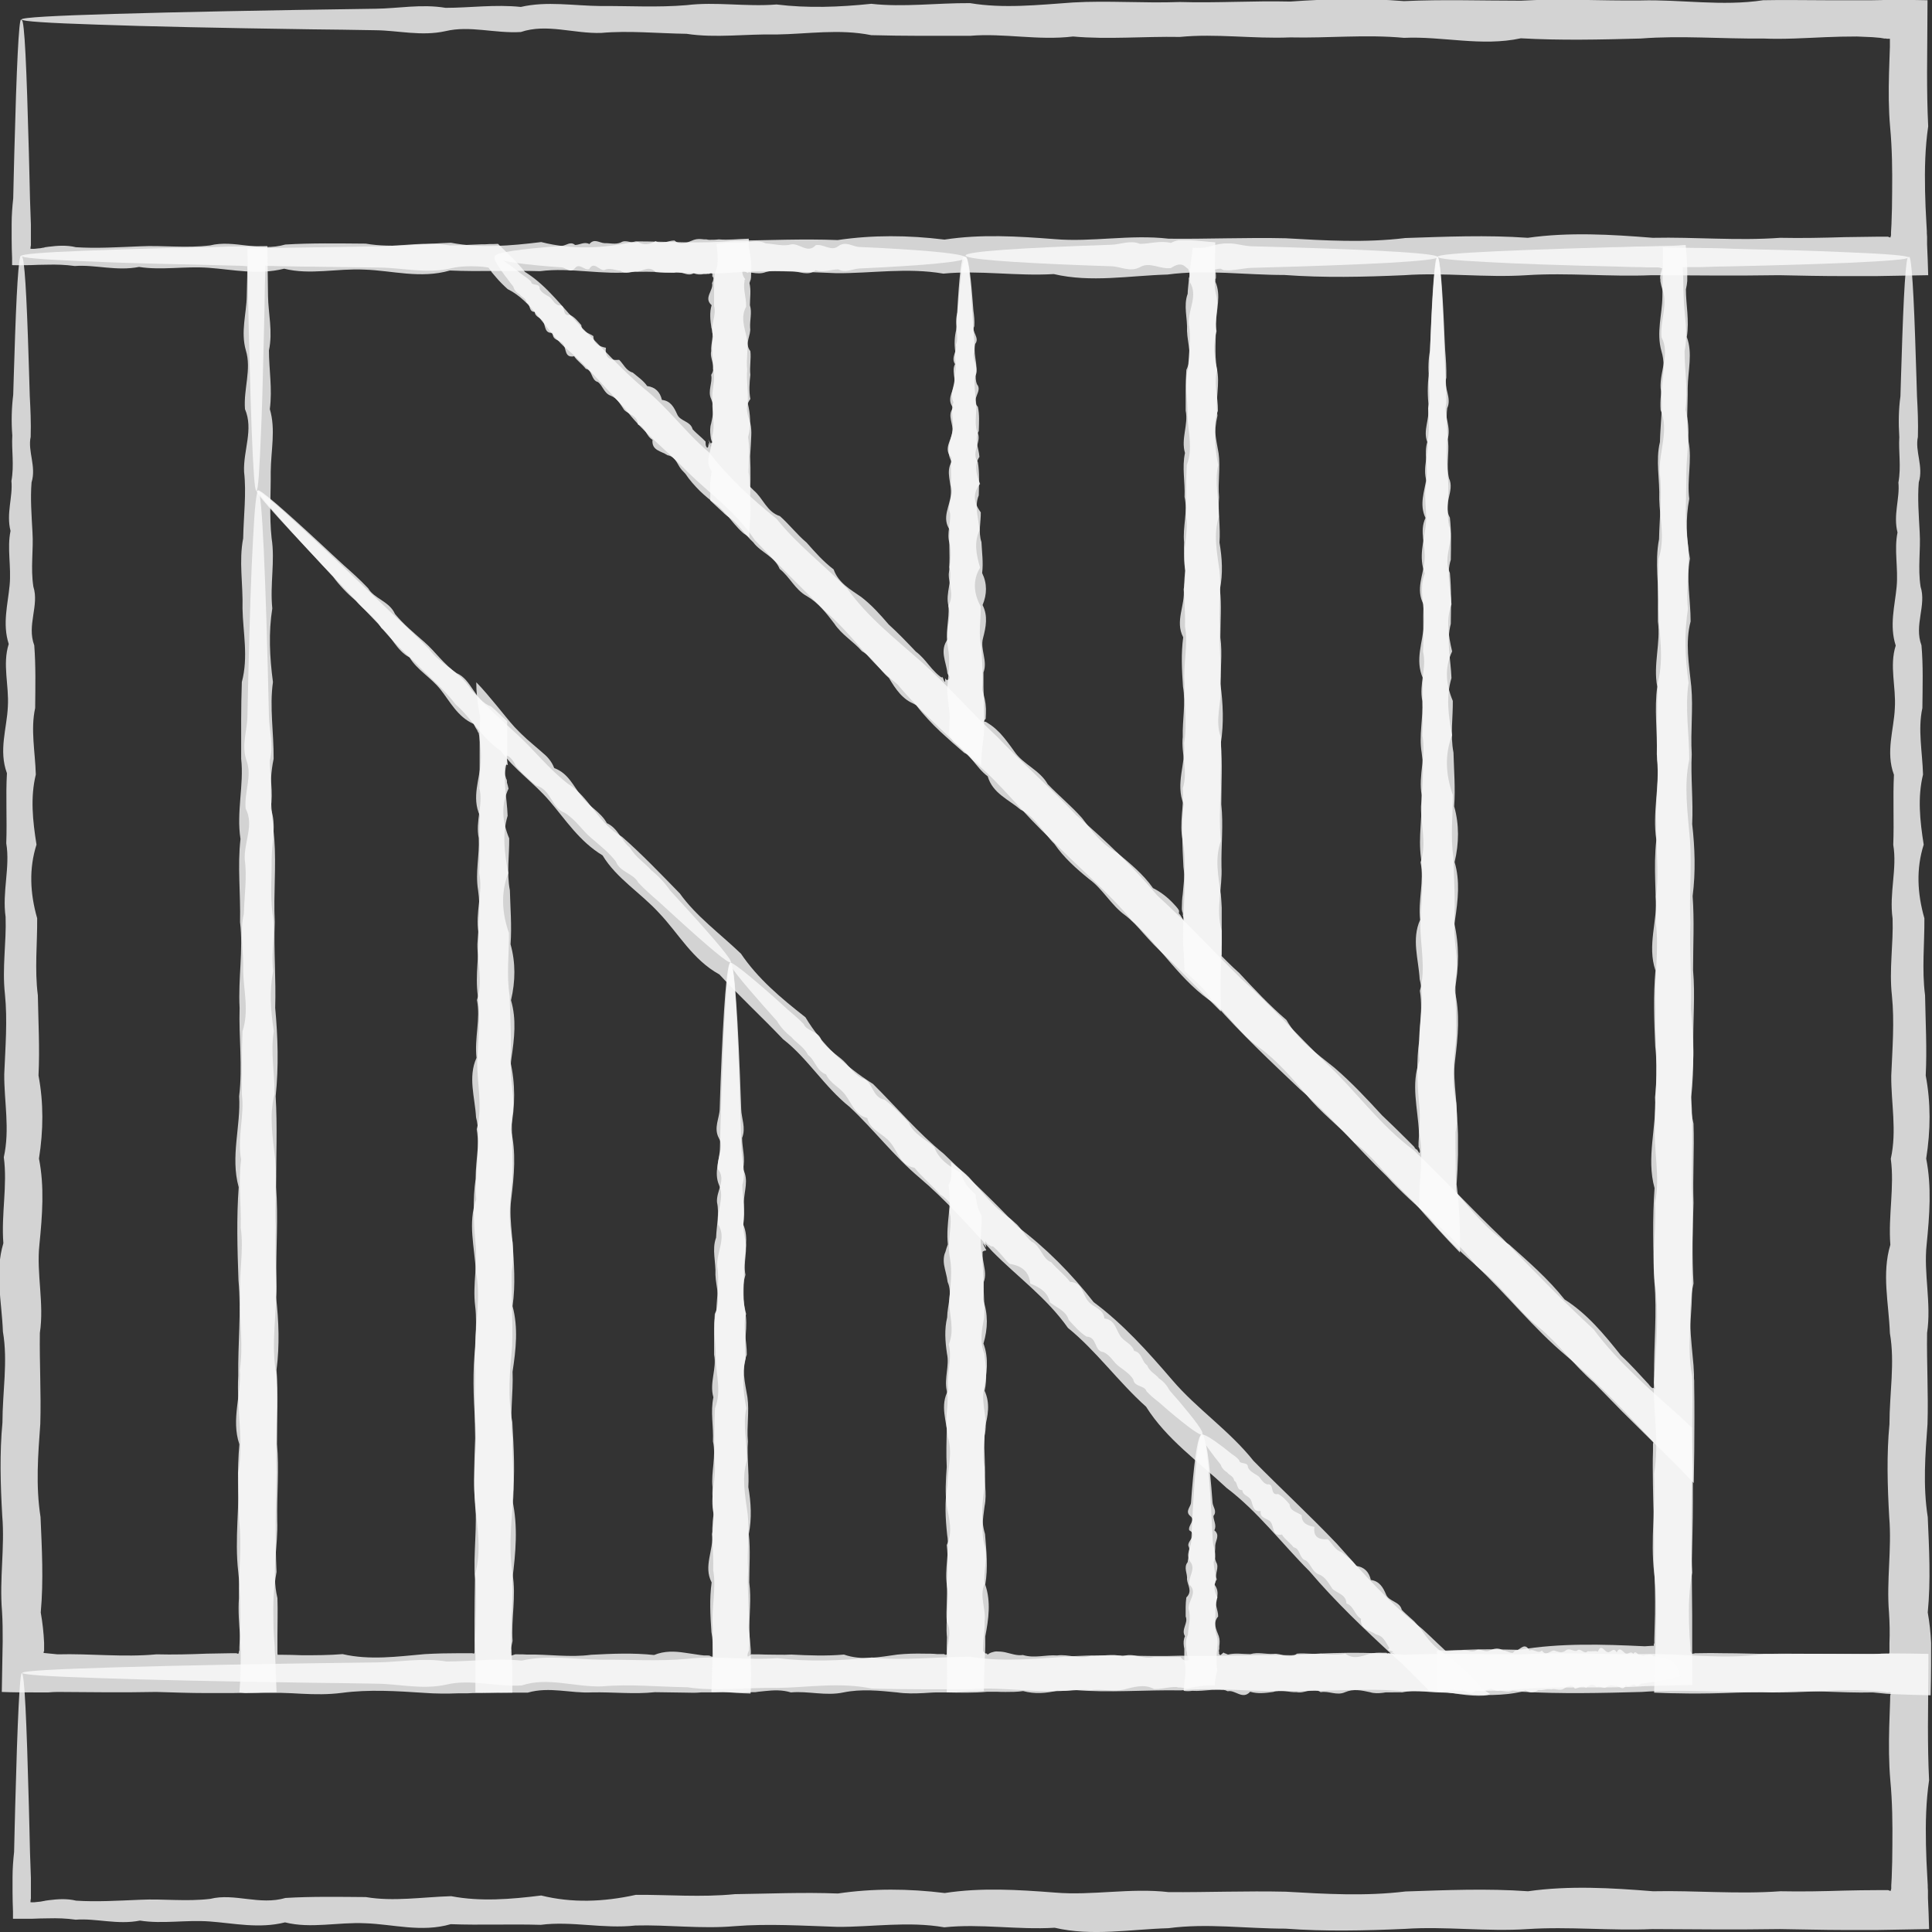
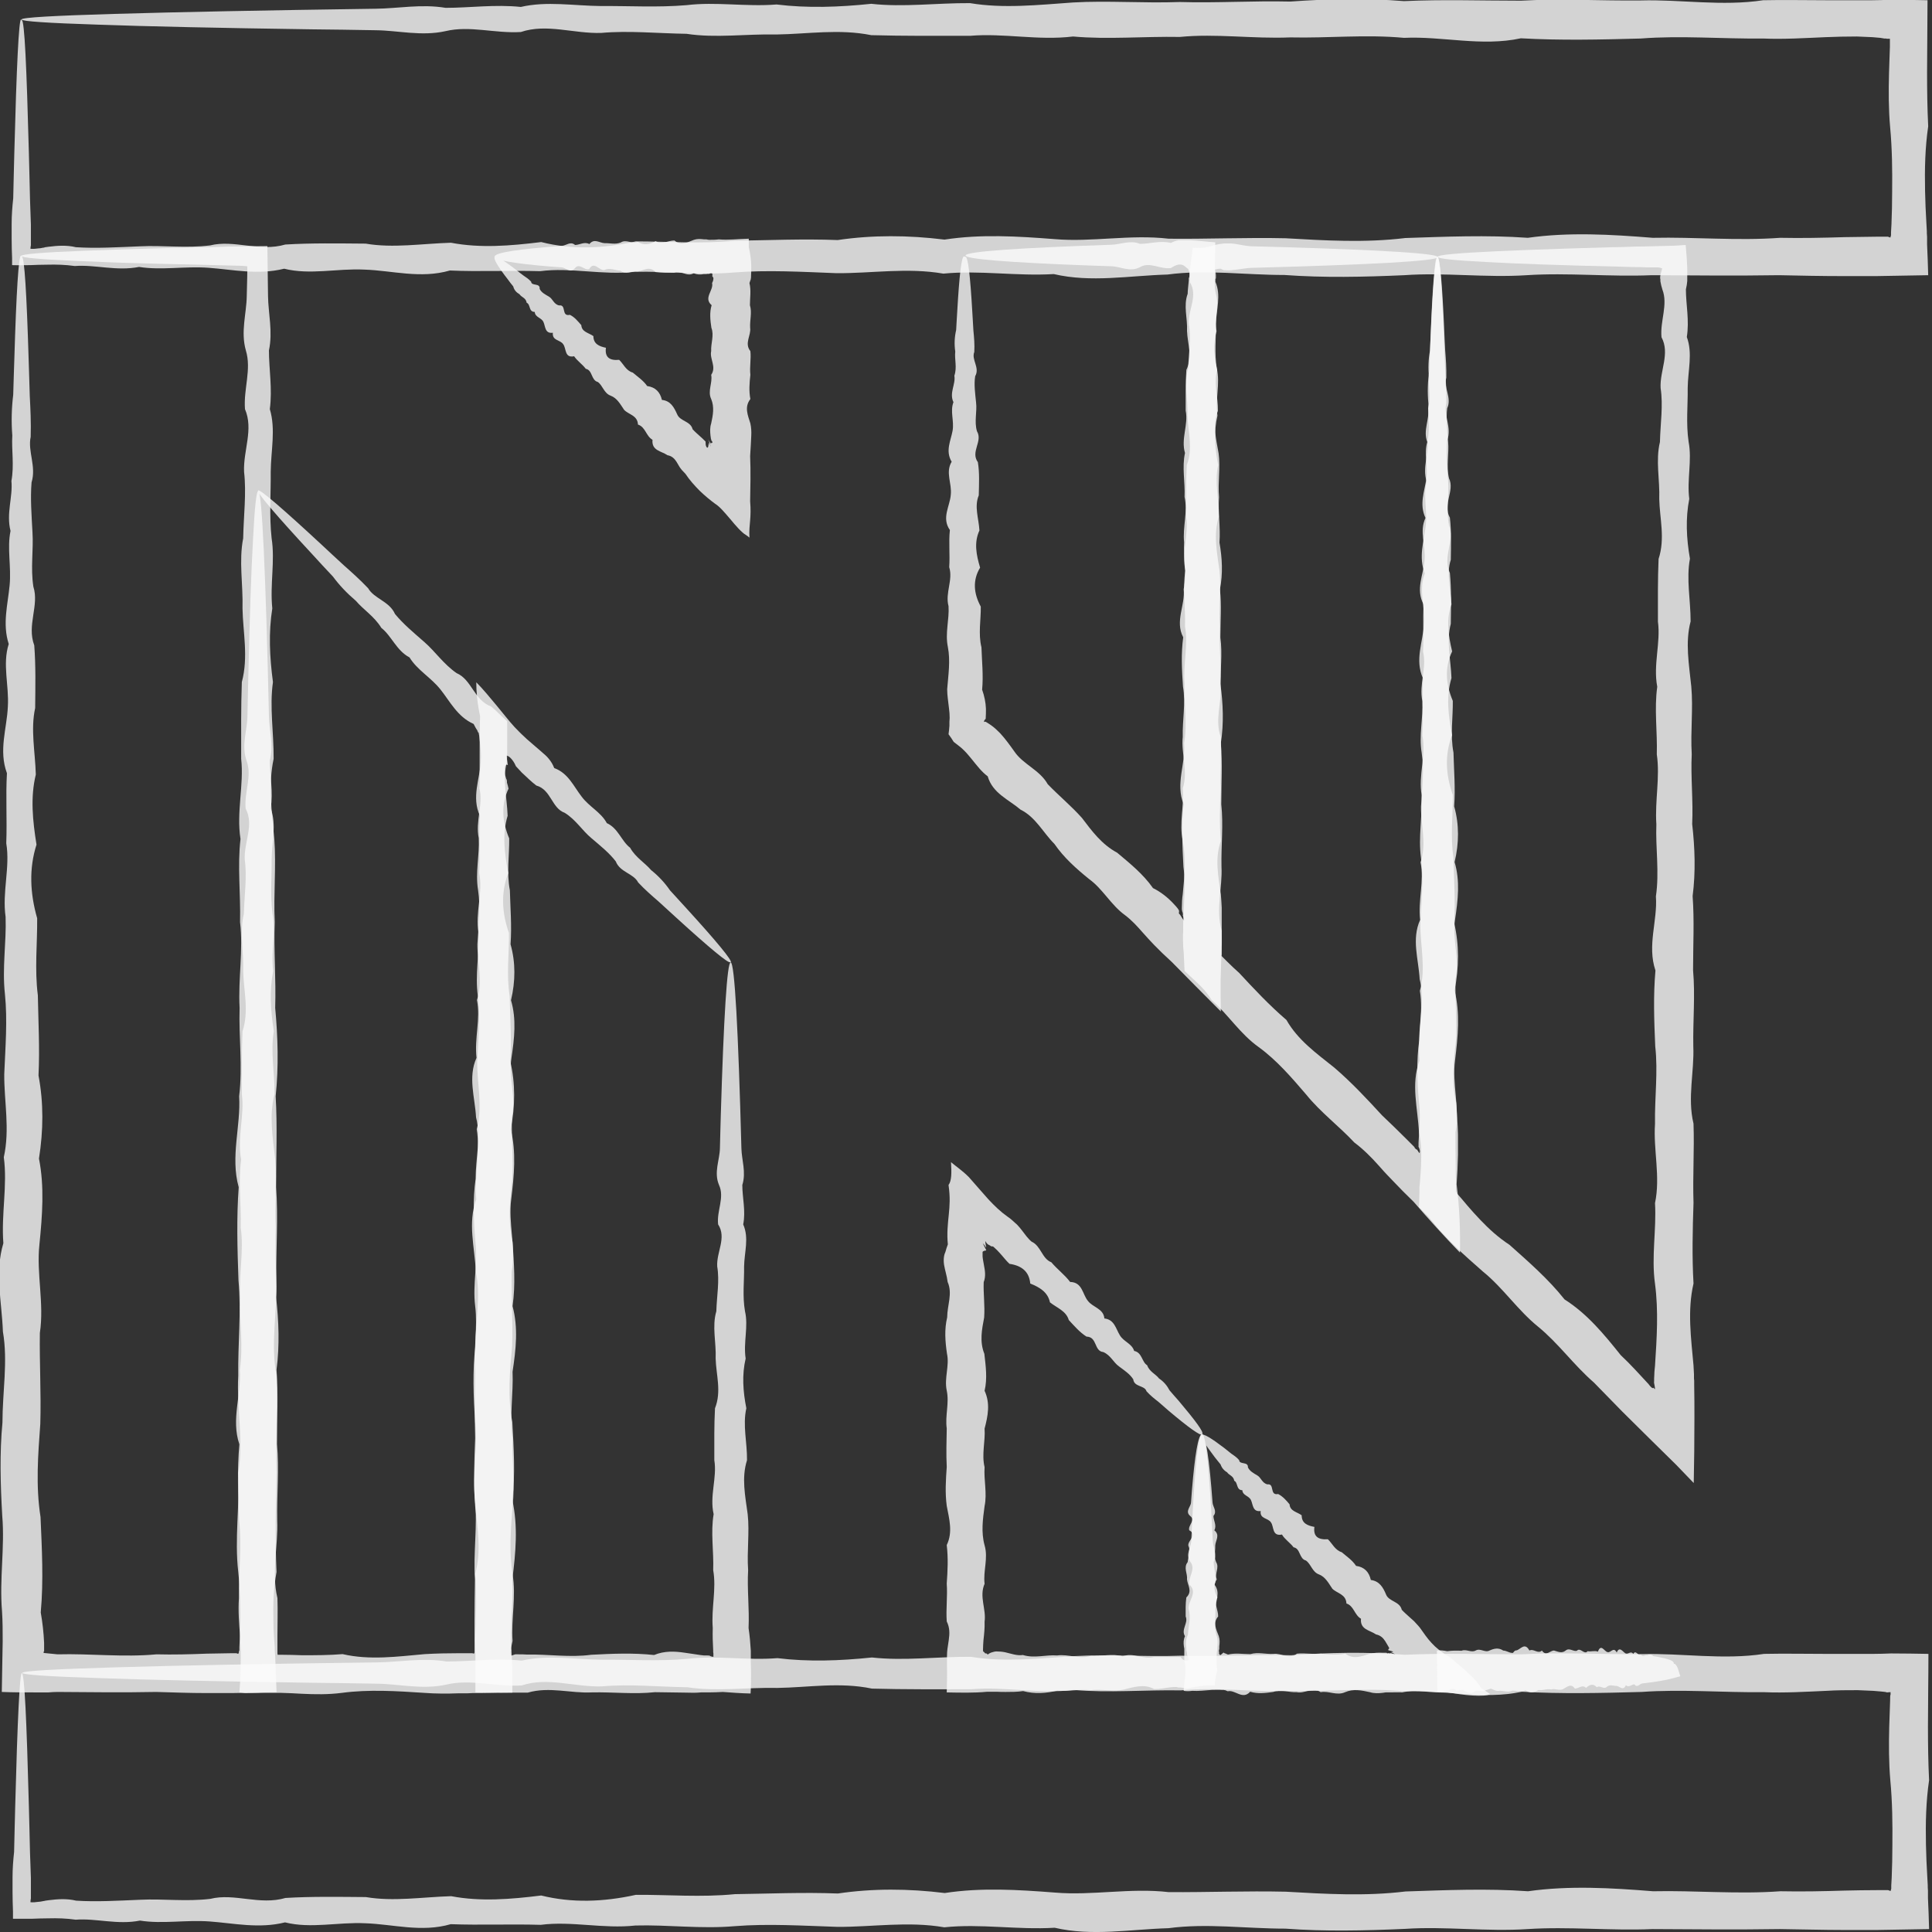
<svg xmlns="http://www.w3.org/2000/svg" width="100%" height="100%" viewBox="0 0 100 100" version="1.1" xml:space="preserve" style="fill-rule:evenodd;clip-rule:evenodd;stroke-linejoin:round;stroke-miterlimit:2;">
  <rect x="0" y="0" width="100" height="100" fill="#333333" stroke="none" />
  <g>
    <path d="M1.136,1.055C1.194,1.055 1.263,1.657 1.321,2.828C1.379,3.987 1.437,5.714 1.495,7.928C1.518,8.669 1.53,9.469 1.553,10.315C1.565,10.744 1.588,11.185 1.599,11.637L1.599,12.691C1.588,12.749 1.576,12.819 1.576,12.877C1.704,12.888 1.866,12.877 2.017,12.854C2.098,12.854 2.167,12.83 2.237,12.819L2.283,12.819C2.283,12.819 2.306,12.796 2.341,12.796L2.515,12.772C2.979,12.714 3.454,12.68 3.929,12.796C4.984,12.865 6.096,12.796 7.255,12.749C8.414,12.691 9.62,12.854 10.872,12.703C12.123,12.39 13.421,13.051 14.766,12.657C16.11,12.575 17.501,12.599 18.927,12.61C20.352,12.854 21.824,12.61 23.343,12.564C24.861,12.854 26.414,12.726 28.013,12.529C29.613,12.935 31.235,12.865 32.905,12.494C34.574,12.494 36.277,12.633 38.027,12.46C39.766,12.436 41.551,12.355 43.359,12.425C45.167,12.158 47.01,12.17 48.887,12.402C50.765,12.112 52.666,12.228 54.601,12.378C56.537,12.541 58.496,12.123 60.489,12.355C62.483,12.378 64.499,12.286 66.539,12.332C68.579,12.448 70.654,12.575 72.74,12.32C74.838,12.251 76.947,12.158 79.08,12.309C81.212,12.007 83.38,12.135 85.547,12.309C87.726,12.262 89.917,12.471 92.142,12.309C93.243,12.332 94.356,12.309 95.48,12.274C96.036,12.274 96.593,12.251 97.16,12.251L97.682,12.251L97.694,12.251L97.717,12.251C97.717,12.251 97.786,12.274 97.844,12.297C97.844,12.297 97.867,12.228 97.879,12.181L97.879,12.019L97.902,11.602C97.925,11.046 97.937,10.489 97.937,9.921C97.949,8.809 97.937,7.696 97.833,6.583C97.751,5.656 97.751,4.729 97.775,3.802C97.786,3.338 97.809,2.874 97.821,2.422L97.821,2.202C97.821,2.179 97.821,2.202 97.821,2.191L97.821,2.005L97.647,2.005L97.636,1.994L97.531,1.994L97.323,1.959C97.184,1.947 97.045,1.936 96.917,1.924C96.65,1.912 96.372,1.901 96.106,1.889C95.561,1.889 95.028,1.901 94.483,1.924C93.405,1.97 92.327,2.04 91.261,1.994C89.128,2.017 87.007,1.831 84.921,1.994C82.835,2.051 80.76,2.098 78.72,1.982C76.681,2.422 74.664,1.866 72.67,1.959C70.677,1.773 68.718,1.982 66.783,1.936C64.847,2.017 62.946,1.727 61.069,1.912C59.191,1.878 57.348,2.051 55.54,1.889C53.732,2.109 51.959,1.704 50.209,1.854C48.47,1.854 46.766,1.866 45.097,1.82C43.428,1.484 41.794,1.762 40.195,1.785C38.607,1.75 37.042,1.982 35.535,1.75C34.017,1.727 32.545,1.576 31.12,1.704C29.694,1.75 28.303,1.205 26.959,1.657C25.614,1.739 24.316,1.31 23.064,1.611C21.813,1.889 20.607,1.576 19.448,1.565C18.289,1.542 17.177,1.53 16.122,1.518C11.347,1.449 7.603,1.368 5.042,1.275C2.48,1.194 1.113,1.101 1.113,1.008C1.113,0.904 2.805,0.811 5.934,0.719C9.075,0.626 13.653,0.533 19.448,0.452C20.607,0.44 21.813,0.197 23.064,0.406C24.316,0.406 25.614,0.22 26.959,0.359C28.303,0.046 29.694,0.301 31.12,0.313C32.557,0.301 34.029,0.394 35.535,0.267C37.054,0.081 38.607,0.359 40.195,0.232C41.794,0.429 43.428,0.371 45.097,0.197C46.766,0.383 48.47,0.151 50.209,0.162C51.947,0.452 53.732,0.255 55.54,0.128C57.348,0.023 59.191,0.174 61.069,0.104C62.946,0.162 64.847,0.035 66.783,0.081C68.718,-0.058 70.677,-0.104 72.67,0.058C74.664,-0.035 76.681,0.035 78.72,0.035C80.76,-0.081 82.835,0.046 84.921,0.023C87.007,-0.035 89.128,0.336 91.261,0.012C92.327,-0.012 93.405,0.012 94.483,0.012L96.917,0.012C97.218,0.012 97.52,0 97.821,-0.012C98.47,-0.012 99.119,0 99.768,0.012C99.768,1.252 99.745,2.504 99.745,3.755C99.745,4.682 99.757,5.61 99.803,6.537C99.641,7.65 99.618,8.751 99.641,9.875C99.652,10.431 99.676,10.988 99.71,11.555L99.733,11.973L99.733,12.077L99.745,12.262L99.745,12.645C99.768,13.178 99.791,13.711 99.803,14.244C98.899,14.256 97.995,14.279 97.102,14.291L95.422,14.291C94.309,14.291 93.197,14.268 92.084,14.244C89.87,14.279 87.668,14.256 85.489,14.244C83.31,14.337 81.154,14.105 79.022,14.244C76.889,14.383 74.768,14.094 72.682,14.244C70.596,14.337 68.521,14.383 66.481,14.233C64.441,14.233 62.425,13.943 60.431,14.21C58.438,14.268 56.479,14.638 54.543,14.186C52.608,14.302 50.707,13.978 48.829,14.163C46.952,13.839 45.121,14.152 43.301,14.14C41.493,14.07 39.719,13.966 37.969,14.105C36.231,14.256 34.527,14.024 32.847,14.07C31.177,14.256 29.543,13.827 27.956,14.036C26.356,13.989 24.803,14.07 23.285,14.001C21.766,14.441 20.294,14.001 18.869,13.955C17.432,13.885 16.052,14.244 14.708,13.908C13.363,14.244 12.065,13.955 10.814,13.862C9.562,13.769 8.356,14.001 7.197,13.816C6.038,14.047 4.926,13.688 3.871,13.769C3.384,13.7 2.909,13.688 2.457,13.7C2.156,13.7 1.866,13.711 1.576,13.723C1.252,13.723 0.939,13.734 0.626,13.723L0.626,13.364C0.614,13.039 0.603,12.703 0.603,12.367L0.603,11.59C0.603,11.138 0.637,10.698 0.684,10.269C0.707,9.423 0.719,8.623 0.742,7.881C0.8,5.656 0.858,3.941 0.916,2.782C0.974,1.623 1.032,1.008 1.089,1.008L1.136,1.055Z" style="fill:rgb(251,251,251);fill-opacity:0.8;fill-rule:nonzero;" />
    <path d="M1.136,86.614C1.194,86.614 1.263,87.216 1.321,88.387C1.379,89.546 1.437,91.273 1.495,93.498C1.518,94.24 1.53,95.04 1.553,95.886C1.565,96.314 1.588,96.755 1.599,97.207L1.599,98.262C1.588,98.331 1.576,98.389 1.576,98.459C1.704,98.47 1.866,98.459 2.017,98.435C2.086,98.435 2.167,98.412 2.237,98.401C2.272,98.401 2.295,98.389 2.353,98.378L2.527,98.354C2.99,98.296 3.454,98.262 3.941,98.378C4.995,98.447 6.108,98.378 7.267,98.331C8.426,98.273 9.631,98.435 10.883,98.285C12.135,97.972 13.433,98.632 14.778,98.238C16.122,98.157 17.513,98.181 18.938,98.192C20.364,98.435 21.848,98.192 23.354,98.146C24.873,98.435 26.426,98.308 28.013,98.111C29.601,98.505 31.235,98.447 32.916,98.076C34.585,98.065 36.289,98.215 38.039,98.041C39.778,98.018 41.562,97.937 43.37,98.007C45.179,97.74 47.021,97.752 48.899,97.983C50.777,97.694 52.677,97.81 54.613,97.96C56.548,98.123 58.507,97.705 60.501,97.937C62.494,97.949 64.511,97.868 66.551,97.914C68.591,98.03 70.665,98.157 72.751,97.902C74.849,97.833 76.959,97.74 79.091,97.891C81.224,97.589 83.391,97.717 85.559,97.891C87.738,97.844 89.94,98.053 92.153,97.891C93.266,97.914 94.379,97.891 95.491,97.856C96.048,97.844 96.604,97.833 97.172,97.833L97.694,97.833L97.705,97.833L97.728,97.833C97.728,97.833 97.798,97.856 97.856,97.879C97.856,97.879 97.879,97.81 97.891,97.763L97.891,97.601L97.914,97.184C97.937,96.627 97.949,96.06 97.949,95.503C97.96,94.391 97.949,93.278 97.844,92.165C97.763,91.238 97.763,90.311 97.786,89.384C97.798,88.92 97.821,88.456 97.833,88.004C97.833,87.691 97.844,87.772 97.856,87.703L97.856,87.587C97.798,87.587 97.74,87.587 97.682,87.599L97.67,87.599C97.67,87.599 97.601,87.575 97.578,87.575L97.369,87.552C97.23,87.541 97.103,87.529 96.963,87.518C96.697,87.506 96.419,87.494 96.152,87.483C95.607,87.483 95.074,87.483 94.529,87.518C93.452,87.564 92.374,87.633 91.307,87.587C89.175,87.61 87.054,87.425 84.968,87.575C82.881,87.633 80.807,87.68 78.767,87.564C76.727,88.004 74.71,87.448 72.717,87.541C70.723,87.355 68.765,87.564 66.829,87.518C64.893,87.599 62.993,87.309 61.115,87.494C59.237,87.46 57.395,87.633 55.587,87.471C53.778,87.691 52.005,87.286 50.255,87.436C48.517,87.436 46.813,87.448 45.132,87.402C43.463,87.054 41.829,87.344 40.241,87.367C38.642,87.332 37.089,87.564 35.582,87.332C34.064,87.309 32.592,87.158 31.166,87.286C29.74,87.332 28.35,86.787 27.005,87.239C25.661,87.321 24.363,86.892 23.111,87.193C21.859,87.471 20.654,87.158 19.495,87.147C18.336,87.123 17.223,87.112 16.168,87.1C11.405,87.031 7.65,86.95 5.088,86.857C2.527,86.776 1.159,86.683 1.159,86.59C1.159,86.486 2.851,86.393 5.981,86.301C9.121,86.208 13.7,86.115 19.495,86.046C20.654,86.034 21.859,85.791 23.111,85.999C24.363,85.999 25.661,85.814 27.005,85.953C28.35,85.64 29.74,85.895 31.166,85.906C32.603,85.895 34.075,85.999 35.582,85.86C37.1,85.675 38.653,85.953 40.241,85.825C41.841,86.022 43.463,85.964 45.132,85.791C46.801,85.976 48.505,85.744 50.255,85.756C51.993,86.046 53.778,85.837 55.587,85.721C57.395,85.617 59.237,85.767 61.115,85.698C62.993,85.756 64.893,85.628 66.829,85.675C68.765,85.536 70.723,85.489 72.717,85.652C74.71,85.559 76.727,85.628 78.767,85.628C80.807,85.512 82.881,85.64 84.968,85.617C87.054,85.559 89.175,85.93 91.307,85.605C92.374,85.582 93.452,85.605 94.529,85.605L96.963,85.605C97.265,85.605 97.566,85.594 97.879,85.582C98.528,85.582 99.165,85.594 99.815,85.605C99.815,86.857 99.791,88.097 99.791,89.36C99.791,90.287 99.803,91.215 99.849,92.142C99.687,93.255 99.664,94.356 99.687,95.48C99.699,96.036 99.722,96.593 99.757,97.161L99.78,97.578L99.78,97.682L99.791,97.868L99.791,98.25C99.815,98.783 99.838,99.316 99.849,99.849C98.945,99.861 98.041,99.884 97.149,99.896L95.468,99.896C94.356,99.896 93.243,99.861 92.13,99.849C89.917,99.884 87.714,99.861 85.536,99.849C83.357,99.942 81.201,99.71 79.068,99.849C76.936,99.989 74.815,99.699 72.728,99.838C70.642,99.931 68.568,99.977 66.528,99.826C64.488,99.826 62.471,99.537 60.478,99.803C58.484,99.861 56.525,100.232 54.59,99.78C52.654,99.896 50.753,99.56 48.876,99.757C46.998,99.432 45.155,99.745 43.347,99.734C41.539,99.676 39.766,99.56 38.016,99.699C36.277,99.849 34.562,99.618 32.893,99.664C31.224,99.849 29.59,99.421 27.99,99.629C26.391,99.583 24.838,99.652 23.331,99.595C21.813,100.035 20.341,99.595 18.915,99.548C17.478,99.479 16.099,99.838 14.754,99.502C13.41,99.838 12.112,99.548 10.86,99.455C9.608,99.363 8.403,99.595 7.244,99.409C6.085,99.641 4.972,99.281 3.917,99.363C3.431,99.293 2.967,99.281 2.503,99.293C2.202,99.293 1.912,99.305 1.623,99.316L0.672,99.316L0.672,98.934C0.661,98.609 0.649,98.273 0.649,97.937L0.649,97.172C0.649,96.72 0.684,96.28 0.73,95.851C0.753,95.005 0.765,94.205 0.788,93.463C0.846,91.238 0.904,89.523 0.962,88.352C1.02,87.193 1.078,86.579 1.136,86.579L1.136,86.614Z" style="fill:rgb(251,251,251);fill-opacity:0.8;fill-rule:nonzero;" />
-     <path d="M13.352,25.383C13.352,25.383 13.873,25.73 14.743,26.518C15.612,27.307 16.875,28.489 18.486,30.03C19.02,30.54 19.611,31.096 20.225,31.688C20.851,32.267 21.523,32.893 22.195,33.577C22.763,34.377 23.806,34.759 24.386,35.698C25.093,36.498 25.927,37.239 26.785,38.027C27.642,38.816 28.396,39.789 29.393,40.566C30.505,41.238 30.957,42.629 32.197,43.313C33.217,44.205 34.179,45.213 35.188,46.245C36.034,47.427 37.251,48.308 38.352,49.362C39.221,50.649 40.415,51.657 41.69,52.654C42.536,54.068 43.741,55.192 45.19,56.108C46.384,57.29 47.485,58.612 48.853,59.724C50.104,60.941 51.426,62.158 52.666,63.491C54.138,64.592 55.447,65.913 56.606,67.397C58.136,68.533 59.411,69.958 60.686,71.442C61.95,72.925 63.63,74.038 64.882,75.614C66.284,77.04 67.779,78.419 69.193,79.903C70.561,81.444 71.94,82.997 73.609,84.307C73.864,84.539 74.119,84.782 74.374,85.025L74.757,85.385L74.78,85.408L74.791,85.408L74.815,85.431L74.884,85.431L75.417,85.408C75.777,85.396 76.124,85.385 76.484,85.373C77.191,85.362 77.909,85.373 78.628,85.396C80.772,85.037 82.939,85.107 85.13,85.211L85.501,85.188L85.605,85.188L85.605,85.095L85.628,85.049L85.628,85.014L85.628,84.852C85.64,84.423 85.651,83.982 85.663,83.554C85.675,82.684 85.663,81.815 85.605,80.946C85.628,79.833 85.605,78.721 85.57,77.608C85.559,77.052 85.547,76.495 85.547,75.927C85.547,75.649 85.547,75.371 85.559,75.081L85.559,74.722L85.582,74.664L85.547,74.606L85.269,74.305L84.689,73.69C84.307,73.285 83.913,72.867 83.519,72.473C82.731,71.674 81.919,70.897 81.073,70.179C79.358,68.741 77.99,66.991 76.391,65.496C75.046,63.746 73.238,62.483 71.79,60.895C70.248,59.4 68.88,57.754 67.281,56.375C65.751,54.926 64.244,53.5 62.877,51.959C61.115,50.823 60.072,48.992 58.588,47.647C57.302,46.106 55.76,44.854 54.416,43.452C52.979,42.142 51.831,40.577 50.371,39.372C49.061,38.016 47.624,36.834 46.453,35.42C45.016,34.295 44.031,32.742 42.687,31.618C41.446,30.378 40.23,29.184 39.071,27.956C38.12,26.53 36.764,25.568 35.617,24.455C34.504,23.296 33.241,22.357 32.325,21.117C31.27,20.016 30.32,18.869 29.207,17.953C28.153,16.968 27.55,15.6 26.275,14.963C26.055,14.766 25.858,14.569 25.672,14.349L25.533,14.186L25.464,14.105L25.429,14.059L25.429,14.036L25.278,13.85L25.139,13.827C25.139,13.827 25.058,13.816 24.954,13.804C24.768,13.792 24.583,13.781 24.397,13.781C24.026,13.781 23.667,13.804 23.308,13.897C22.045,14.175 20.839,13.862 19.669,13.85C18.498,13.839 17.385,13.816 16.319,13.804C15.786,13.804 15.276,13.792 14.766,13.781C14.569,13.781 14.383,13.781 14.186,13.769C14.036,13.769 13.885,13.769 13.734,13.758C13.734,14.094 13.723,14.407 13.711,14.731C13.711,15.183 13.688,15.635 13.688,16.064C13.665,16.922 13.653,17.721 13.63,18.475C13.595,19.97 13.56,21.233 13.514,22.265C13.433,24.316 13.364,25.406 13.271,25.406C13.178,25.406 13.109,24.316 13.027,22.265C12.993,21.233 12.946,19.97 12.911,18.475C12.888,17.733 12.877,16.922 12.854,16.064C12.854,15.635 12.83,15.195 12.83,14.731C12.83,14.117 12.819,13.491 12.807,12.854C14.87,12.819 17.153,12.796 19.645,12.749C20.804,12.738 22.021,12.494 23.285,12.703C23.644,12.703 24.015,12.691 24.374,12.668C24.56,12.668 24.745,12.645 24.93,12.645L25.104,12.645L25.325,12.633C25.475,12.633 25.626,12.633 25.776,12.622C25.939,12.784 26.101,12.935 26.263,13.097L26.588,13.421C26.785,13.63 26.982,13.839 27.167,14.07C28.35,14.801 29.149,15.971 30.158,17.003C31.189,18.011 32.163,19.124 33.333,20.109C34.539,21.059 35.454,22.357 36.683,23.401C37.68,24.676 38.873,25.8 40.195,26.854C41.249,28.176 42.629,29.23 43.857,30.471C44.889,31.919 46.303,33.032 47.67,34.237C49.038,35.443 50.243,36.868 51.623,38.143C52.921,39.511 54.37,40.774 55.702,42.188C57.174,43.463 58.612,44.819 59.91,46.361C61.393,47.705 62.772,49.2 64.233,50.649C65.763,52.017 67.142,53.581 68.66,55.042C70.19,56.479 71.43,58.252 73.18,59.539C74.733,61.022 76.205,62.622 77.793,64.128C79.312,65.705 80.841,67.293 82.487,68.811C83.159,69.715 83.936,70.526 84.747,71.303C85.153,71.697 85.57,72.068 85.988,72.45L86.625,73.018L86.95,73.308L87.529,73.853L87.575,73.899C87.587,74.606 87.599,75.301 87.622,76.008L87.622,77.689C87.622,78.802 87.587,79.914 87.564,81.027C87.575,81.896 87.575,82.765 87.587,83.635L87.587,87.216C86.776,87.228 85.964,87.251 85.165,87.274C82.974,87.425 80.807,87.251 78.662,87.436C77.944,87.506 77.225,87.517 76.518,87.517L73.969,87.517L73.308,86.845L72.937,86.474C72.694,86.231 72.439,85.988 72.172,85.756C70.619,84.33 69.112,82.893 67.779,81.328C66.331,79.879 65.102,78.234 63.491,77.017C62.031,75.649 60.385,74.502 59.319,72.81C57.87,71.511 56.746,69.924 55.274,68.73C54.173,67.165 52.643,66.076 51.368,64.778C50.128,63.445 48.945,62.1 47.601,60.964C46.256,59.829 45.213,58.449 43.985,57.302C42.663,56.247 41.806,54.775 40.531,53.79C39.43,52.631 38.271,51.565 37.239,50.44C35.848,49.676 35.118,48.308 34.122,47.265C33.148,46.198 31.908,45.468 31.189,44.275C29.995,43.556 29.277,42.432 28.454,41.47C27.631,40.508 26.611,39.824 25.916,38.862C24.93,38.201 24.397,37.158 23.586,36.463C22.937,35.605 22.126,34.979 21.477,34.272C20.758,33.623 20.132,32.974 19.587,32.302C18.996,31.688 18.44,31.108 17.93,30.563C16.389,28.941 15.206,27.677 14.418,26.808C13.63,25.939 13.248,25.464 13.282,25.417L13.352,25.383Z" style="fill:rgb(251,251,251);fill-opacity:0.8;fill-rule:nonzero;" />
    <path d="M1.136,13.294C1.263,13.294 1.379,15.183 1.484,18.648C1.507,19.228 1.518,19.842 1.541,20.503C1.576,21.164 1.611,21.871 1.588,22.612C1.426,23.354 1.889,24.142 1.634,24.965C1.565,25.788 1.634,26.657 1.681,27.55C1.739,28.454 1.576,29.393 1.727,30.366C2.04,31.34 1.379,32.348 1.773,33.403C1.854,34.446 1.831,35.535 1.82,36.648C1.576,37.761 1.82,38.908 1.854,40.09C1.565,41.273 1.692,42.478 1.889,43.718C1.495,44.958 1.553,46.233 1.924,47.531C1.936,48.829 1.785,50.162 1.959,51.518C1.982,52.874 2.063,54.254 1.993,55.667C2.26,57.082 2.248,58.507 2.017,59.968C2.306,61.428 2.191,62.911 2.04,64.418C1.878,65.925 2.295,67.455 2.063,68.996C2.04,70.549 2.133,72.114 2.086,73.702C1.97,75.29 1.843,76.901 2.098,78.523C2.167,80.146 2.26,81.792 2.109,83.461C2.202,83.982 2.26,84.516 2.283,85.037L2.283,85.466L2.26,85.489L2.26,85.559L2.283,85.559L2.515,85.582L2.979,85.628C4.671,85.582 6.386,85.79 8.101,85.628C8.959,85.651 9.828,85.628 10.698,85.593C11.127,85.593 11.567,85.57 12.007,85.57L12.228,85.57C12.251,85.57 12.286,85.593 12.332,85.605C12.332,85.605 12.355,85.559 12.367,85.524L12.367,85.466L12.39,85.431L12.39,85.269C12.413,84.828 12.425,84.4 12.436,83.959C12.436,83.09 12.425,82.221 12.332,81.363C12.135,79.636 12.413,77.932 12.332,76.24C12.622,74.548 12.239,72.867 12.332,71.21C12.309,69.553 12.494,67.907 12.344,66.273C12.286,64.65 12.239,63.039 12.355,61.451C11.915,59.863 12.471,58.287 12.378,56.745C12.564,55.192 12.355,53.674 12.402,52.167C12.32,50.661 12.599,49.177 12.425,47.728C12.459,46.268 12.286,44.831 12.448,43.428C12.228,42.026 12.633,40.635 12.483,39.279C12.483,37.923 12.471,36.602 12.517,35.304C12.865,34.006 12.575,32.731 12.552,31.49C12.587,30.25 12.355,29.045 12.587,27.863C12.61,26.68 12.761,25.533 12.633,24.42C12.587,23.308 13.132,22.23 12.68,21.175C12.599,20.132 13.027,19.124 12.726,18.139C12.448,17.165 12.761,16.226 12.772,15.322L12.796,14.349C12.796,14.152 12.807,13.955 12.796,13.781L12.517,13.758C10.767,13.711 9.191,13.676 7.823,13.642C6.386,13.607 5.158,13.56 4.161,13.514C2.167,13.433 1.101,13.34 1.101,13.248C1.101,13.155 2.214,13.062 4.3,12.981C5.343,12.935 6.63,12.9 8.136,12.854C8.89,12.83 9.701,12.819 10.559,12.796C10.988,12.796 11.44,12.772 11.892,12.761C12.517,12.761 13.166,12.738 13.839,12.738C13.85,13.572 13.862,14.43 13.873,15.322C13.885,16.226 14.128,17.165 13.92,18.139C13.92,19.112 14.105,20.121 13.966,21.175C14.279,22.218 14.024,23.308 14.012,24.42C14.024,25.533 13.931,26.68 14.059,27.863C14.244,29.045 13.966,30.25 14.094,31.49C13.897,32.731 13.955,34.006 14.128,35.304C13.943,36.602 14.175,37.935 14.163,39.279C13.873,40.635 14.07,42.014 14.198,43.428C14.302,44.831 14.152,46.268 14.221,47.728C14.163,49.189 14.291,50.672 14.244,52.167C14.383,53.674 14.43,55.204 14.268,56.745C14.36,58.298 14.291,59.863 14.291,61.451C14.407,63.039 14.279,64.65 14.302,66.273C14.36,67.895 13.989,69.541 14.314,71.21C14.36,72.867 14.268,74.548 14.314,76.24C14.268,77.932 14.233,79.648 14.314,81.363C14.152,82.221 14.128,83.09 14.152,83.959C14.152,84.388 14.186,84.828 14.221,85.269L14.221,85.431L14.244,85.733L14.268,86.335L14.314,87.587C13.908,87.587 13.503,87.61 13.097,87.622C12.726,87.622 12.355,87.622 11.996,87.633L10.686,87.633C9.817,87.633 8.948,87.599 8.09,87.575C6.363,87.61 4.659,87.587 2.967,87.575C2.816,87.575 2.654,87.587 2.503,87.599L1.843,87.599C1.252,87.599 0.661,87.599 0.093,87.575C0.104,86.706 0.127,85.837 0.139,84.968C0.139,84.434 0.139,83.913 0.104,83.391C-0.035,81.734 0.255,80.088 0.116,78.454C0.023,76.831 -0.023,75.22 0.127,73.632C0.127,72.045 0.417,70.468 0.151,68.927C0.093,67.374 -0.278,65.855 0.174,64.349C0.058,62.842 0.394,61.358 0.197,59.898C0.522,58.438 0.209,57.012 0.22,55.598C0.278,54.196 0.394,52.805 0.255,51.449C0.104,50.093 0.336,48.771 0.29,47.462C0.104,46.164 0.533,44.889 0.324,43.649C0.371,42.408 0.29,41.203 0.359,40.021C-0.081,38.839 0.359,37.691 0.406,36.579C0.475,35.466 0.116,34.388 0.452,33.333C0.116,32.29 0.406,31.282 0.498,30.297C0.591,29.323 0.359,28.384 0.545,27.48C0.313,26.576 0.672,25.719 0.591,24.896C0.742,24.073 0.591,23.285 0.637,22.543C0.579,21.801 0.603,21.094 0.684,20.433C0.707,19.773 0.719,19.147 0.742,18.579C0.846,15.114 0.962,13.224 1.089,13.224L1.136,13.294Z" style="fill:rgb(251,251,251);fill-opacity:0.8;fill-rule:nonzero;" />
    <path d="M13.352,25.383C13.445,25.301 14.615,26.31 16.69,28.234C17.038,28.558 17.408,28.906 17.802,29.265C18.208,29.625 18.637,30.007 19.054,30.447C19.367,30.992 20.155,31.12 20.445,31.78C20.874,32.302 21.419,32.754 21.975,33.241C22.531,33.727 22.96,34.376 23.632,34.84C24.42,35.176 24.536,36.243 25.417,36.567L25.661,36.776L25.753,36.868C25.916,37.019 26.078,37.181 26.252,37.332L26.252,38.503C26.252,38.804 26.252,39.105 26.24,39.418C25.997,40.334 26.24,41.261 26.275,42.223C25.985,43.185 26.113,44.17 26.31,45.19C25.916,46.198 25.974,47.242 26.344,48.296C26.356,49.362 26.205,50.44 26.379,51.553C26.402,52.666 26.484,53.79 26.414,54.937C26.68,56.085 26.669,57.255 26.437,58.449C26.727,59.643 26.611,60.848 26.46,62.077C26.298,63.306 26.715,64.557 26.484,65.821C26.46,67.084 26.553,68.37 26.507,69.669C26.391,70.967 26.263,72.288 26.518,73.609C26.588,74.942 26.68,76.287 26.518,77.643C26.82,78.999 26.692,80.378 26.518,81.757C26.541,82.453 26.507,83.148 26.472,83.843C26.46,84.191 26.449,84.539 26.449,84.898C26.449,85.072 26.449,85.246 26.472,85.42L26.495,85.86C26.495,86.022 26.518,86.185 26.518,86.358L26.518,87.61C25.974,87.61 25.429,87.622 24.873,87.633L24.455,87.633L24.2,87.645L23.748,87.645C23.157,87.668 22.554,87.668 21.952,87.622C20.526,87.529 19.101,87.436 17.698,87.622C16.991,87.714 16.296,87.703 15.6,87.668C15.253,87.645 14.905,87.633 14.557,87.622L13.665,87.622C13.34,87.622 13.027,87.622 12.691,87.633C12.587,87.622 12.483,87.61 12.39,87.599C12.448,86.938 12.459,86.37 12.459,85.79C12.459,85.443 12.459,85.35 12.448,85.176L12.425,84.689C12.378,84.04 12.32,83.38 12.367,82.731C12.344,81.375 12.529,80.03 12.378,78.697C12.32,77.364 12.274,76.055 12.39,74.757C11.949,73.459 12.506,72.172 12.413,70.909C12.599,69.645 12.39,68.394 12.436,67.165C12.355,65.937 12.633,64.731 12.459,63.537C12.494,62.344 12.32,61.173 12.483,60.026C12.262,58.878 12.668,57.742 12.517,56.641C12.517,55.54 12.506,54.451 12.552,53.384C12.9,52.318 12.61,51.286 12.587,50.267C12.622,49.258 12.39,48.262 12.622,47.3C12.645,46.338 12.796,45.399 12.668,44.495C12.622,43.591 13.166,42.698 12.714,41.852C12.633,40.994 13.062,40.172 12.761,39.372C12.483,38.572 12.796,37.807 12.807,37.077C12.819,36.335 12.842,35.64 12.854,34.956C12.923,31.919 13.004,29.543 13.097,27.909C13.178,26.287 13.271,25.417 13.363,25.417C13.468,25.417 13.56,26.495 13.653,28.477C13.746,30.471 13.839,33.38 13.92,37.065C13.931,37.795 14.175,38.572 13.966,39.36C13.966,40.16 14.152,40.983 14.012,41.841C14.325,42.698 14.07,43.579 14.059,44.483C14.07,45.399 13.978,46.326 14.105,47.288C14.291,48.25 14.012,49.235 14.14,50.255C13.943,51.263 14.001,52.306 14.175,53.373C13.989,54.439 14.221,55.517 14.21,56.63C13.92,57.742 14.117,58.867 14.244,60.014C14.349,61.161 14.198,62.332 14.268,63.526C14.21,64.719 14.337,65.925 14.291,67.153C14.43,68.382 14.476,69.634 14.314,70.897C14.407,72.16 14.337,73.447 14.337,74.745C14.453,76.043 14.325,77.353 14.349,78.686C14.407,80.019 14.036,81.363 14.36,82.719C14.383,83.368 14.36,84.017 14.36,84.678L14.36,85.524C14.36,85.57 14.36,85.617 14.372,85.651L14.592,85.651C14.94,85.651 15.287,85.663 15.635,85.675C16.331,85.675 17.038,85.675 17.733,85.617C19.135,85.941 20.561,85.744 21.987,85.617C22.589,85.582 23.18,85.57 23.783,85.57L24.444,85.57L24.536,85.593C24.536,85.582 24.548,85.559 24.56,85.536L24.56,83.843C24.56,83.148 24.571,82.453 24.583,81.757C24.49,80.378 24.722,78.999 24.583,77.643C24.444,76.287 24.733,74.942 24.594,73.609C24.502,72.276 24.455,70.967 24.606,69.669C24.606,68.37 24.896,67.084 24.629,65.821C24.571,64.557 24.2,63.306 24.652,62.077C24.536,60.848 24.873,59.631 24.675,58.449C25,57.255 24.687,56.085 24.699,54.937C24.757,53.79 24.873,52.654 24.733,51.553C24.583,50.452 24.815,49.362 24.768,48.296C24.583,47.23 25.012,46.198 24.803,45.19C24.849,44.17 24.78,43.185 24.838,42.223C24.397,41.261 24.838,40.322 24.884,39.418C24.907,39.117 24.884,38.804 24.849,38.503C24.838,38.364 24.815,38.213 24.803,38.074C24.791,38.027 24.78,37.981 24.78,37.946C24.745,37.911 24.733,37.877 24.71,37.83L24.71,37.807L24.675,37.761L24.618,37.668C24.583,37.61 24.548,37.541 24.513,37.471C23.679,37.1 23.296,36.312 22.798,35.686C22.299,35.06 21.592,34.678 21.198,34.029C20.515,33.669 20.271,32.916 19.738,32.499C19.379,31.908 18.811,31.56 18.417,31.096C17.953,30.702 17.559,30.285 17.235,29.845C16.864,29.451 16.516,29.08 16.203,28.732C14.279,26.657 13.271,25.475 13.363,25.394L13.352,25.383Z" style="fill:rgb(251,251,251);fill-opacity:0.8;fill-rule:nonzero;" />
    <path d="M25.556,13.306C25.649,13.224 26.055,13.456 26.727,13.978C26.843,14.07 26.959,14.163 27.086,14.256C27.225,14.349 27.365,14.441 27.492,14.58C27.504,14.824 27.967,14.627 27.932,14.951C28.025,15.148 28.222,15.241 28.419,15.357C28.616,15.473 28.663,15.751 28.941,15.809C29.335,15.751 29.033,16.4 29.497,16.296C29.741,16.412 29.903,16.62 30.088,16.829C30.111,17.188 30.471,17.223 30.714,17.397C30.714,17.802 31.015,17.93 31.363,18C31.294,18.498 31.56,18.672 32.047,18.625C32.279,18.846 32.395,19.182 32.754,19.286C33.009,19.506 33.299,19.692 33.496,19.981C33.925,20.039 34.168,20.294 34.261,20.7C34.713,20.746 34.887,21.083 35.049,21.442C35.199,21.813 35.744,21.79 35.849,22.218C35.976,22.357 36.127,22.485 36.266,22.612C36.335,22.67 36.405,22.74 36.474,22.809L36.521,22.856L36.521,22.891C36.521,22.96 36.521,23.064 36.567,23.134C36.602,23.192 36.66,23.203 36.671,23.018C36.695,22.983 36.695,22.925 36.695,22.914C36.695,22.902 36.718,22.937 36.799,23.134C36.764,23.041 36.741,22.96 36.718,22.902C36.637,22.694 36.625,22.694 36.648,22.74C36.671,22.786 36.741,22.902 36.811,22.972C36.787,22.902 36.822,22.937 36.857,22.925C36.88,22.925 36.892,22.856 36.811,22.786C36.822,22.786 36.811,22.752 36.811,22.74C36.811,22.74 36.811,22.728 36.799,22.717L36.776,22.555C36.753,22.346 36.741,22.126 36.811,21.917C36.903,21.488 36.984,21.071 36.811,20.654C36.613,20.236 36.892,19.819 36.811,19.402C37.1,18.985 36.718,18.579 36.811,18.173C36.787,17.768 36.973,17.362 36.822,16.968C36.764,16.574 36.718,16.18 36.834,15.797C36.393,15.415 36.95,15.032 36.857,14.65C36.88,14.604 36.903,14.557 36.915,14.511C36.915,14.488 36.915,14.453 36.926,14.453L36.926,14.43C36.926,14.407 36.926,14.383 36.915,14.36C36.892,14.314 36.845,14.314 36.88,14.256C36.857,14.256 36.857,14.244 36.88,14.21C36.868,14.198 36.868,14.152 36.845,14.128C36.822,14.105 36.764,14.105 36.718,14.175L36.66,14.175C36.66,14.175 36.59,14.175 36.556,14.186L36.428,14.186C36.254,14.221 36.08,14.221 35.906,14.14C35.559,14.36 35.223,13.955 34.898,14.117C34.562,14.117 34.249,14.128 33.925,14.082C33.612,13.734 33.299,14.024 32.997,14.047C32.696,14.012 32.406,14.244 32.116,14.012C31.827,13.989 31.549,13.839 31.282,13.978C31.015,14.024 30.749,13.479 30.494,13.931C30.239,14.012 29.995,13.584 29.752,13.885C29.509,14.163 29.288,13.85 29.068,13.839C28.848,13.827 28.639,13.804 28.442,13.792C26.634,13.642 25.603,13.468 25.603,13.282C25.603,13.074 26.878,12.888 29.08,12.726C29.3,12.714 29.532,12.471 29.764,12.68C29.995,12.68 30.25,12.494 30.505,12.633C30.76,12.32 31.027,12.575 31.294,12.587C31.56,12.575 31.85,12.668 32.128,12.552C32.418,12.367 32.708,12.645 33.009,12.517C33.31,12.714 33.623,12.656 33.936,12.483C34.249,12.68 34.574,12.448 34.91,12.448C35.246,12.738 35.582,12.541 35.918,12.413C36.092,12.355 36.266,12.367 36.44,12.39L36.567,12.39C36.567,12.39 36.637,12.413 36.729,12.413C36.88,12.413 37.042,12.413 37.205,12.39C37.68,12.436 38.213,12.367 38.758,12.355L38.758,12.796C38.827,13.074 38.874,13.398 38.885,13.758C38.885,13.931 38.885,14.117 38.874,14.291C38.874,14.337 38.874,14.383 38.862,14.43C38.862,14.476 38.85,14.488 38.839,14.511C38.827,14.557 38.804,14.604 38.792,14.65C38.885,15.032 38.816,15.415 38.816,15.797C38.932,16.18 38.804,16.574 38.827,16.968C38.885,17.362 38.514,17.768 38.839,18.173C38.885,18.579 38.792,18.985 38.839,19.402C38.792,19.819 38.758,20.236 38.839,20.654C38.514,21.071 38.711,21.5 38.839,21.917C38.885,22.126 38.897,22.346 38.885,22.555L38.862,23.018L38.827,23.609C38.862,24.409 38.839,25.209 38.827,25.95C38.862,26.344 38.85,26.657 38.827,26.936C38.804,27.214 38.769,27.469 38.792,27.828C38.723,27.77 38.665,27.724 38.607,27.689C38.398,27.573 38.085,27.214 37.807,26.878C37.518,26.542 37.263,26.229 37.019,26.078C36.764,25.892 36.498,25.672 36.219,25.406C35.953,25.139 35.686,24.838 35.478,24.525C35.42,24.455 35.35,24.397 35.292,24.328L35.211,24.223C35.211,24.223 35.176,24.177 35.165,24.154C35.118,24.073 35.06,23.98 35.014,23.899C34.91,23.737 34.771,23.598 34.55,23.563C34.237,23.343 33.716,23.331 33.774,22.763C33.438,22.578 33.414,22.102 33.021,21.975C32.997,21.488 32.534,21.465 32.302,21.21C32.105,20.92 31.943,20.607 31.607,20.48C31.259,20.352 31.201,19.958 30.946,19.773C30.587,19.68 30.679,19.159 30.32,19.089C30.135,18.846 29.88,18.683 29.717,18.44C29.207,18.544 29.323,18.034 29.149,17.814C28.999,17.582 28.57,17.64 28.616,17.223C28.199,17.281 28.234,16.898 28.129,16.667C28.025,16.435 27.701,16.435 27.677,16.145C27.353,16.145 27.469,15.751 27.26,15.67C27.225,15.415 26.994,15.392 26.889,15.23C26.727,15.137 26.611,15.009 26.565,14.824C26.46,14.696 26.368,14.58 26.287,14.464C25.765,13.792 25.522,13.387 25.614,13.294L25.556,13.306Z" style="fill:rgb(251,251,251);fill-opacity:0.8;fill-rule:nonzero;" />
    <path d="M37.796,49.803C37.715,49.884 36.729,49.073 35.002,47.497C34.713,47.23 34.411,46.952 34.075,46.65C33.739,46.361 33.38,46.048 33.032,45.677C32.789,45.202 32.093,45.155 31.873,44.587C31.537,44.147 31.073,43.776 30.61,43.382C30.135,42.988 29.81,42.432 29.231,42.072C28.547,41.829 28.535,40.879 27.759,40.658C27.619,40.554 27.48,40.427 27.353,40.311L27.156,40.125L27.017,39.998C26.912,39.893 26.82,39.777 26.704,39.661C26.623,39.465 26.518,39.325 26.426,39.233C26.333,39.14 26.263,39.117 26.205,39.105C26.24,39.302 26.275,39.476 26.287,39.603C26.136,39.511 26.101,39.719 26.124,39.951C26.124,40.067 26.159,40.183 26.194,40.287C26.194,40.311 26.217,40.334 26.229,40.357C26.229,40.357 26.229,40.403 26.24,40.427L26.24,40.508C26.275,40.612 26.298,40.716 26.321,40.821C25.927,41.655 25.985,42.513 26.356,43.394C26.368,44.263 26.217,45.167 26.391,46.083C26.414,46.998 26.495,47.925 26.426,48.876C26.692,49.826 26.681,50.788 26.449,51.773C26.739,52.758 26.623,53.755 26.472,54.764C26.31,55.772 26.727,56.803 26.495,57.847C26.472,58.89 26.565,59.944 26.518,61.022C26.403,62.1 26.275,63.178 26.53,64.279C26.6,65.38 26.692,66.481 26.53,67.605C26.831,68.73 26.704,69.854 26.53,71.001C26.576,72.137 26.368,73.296 26.53,74.455C26.484,75.614 26.669,76.785 26.53,77.967C26.437,79.149 26.345,80.32 26.53,81.479C26.727,82.638 26.449,83.797 26.53,84.933C26.495,85.072 26.472,85.211 26.449,85.35L26.449,85.454C26.449,85.454 26.426,85.466 26.426,85.477L26.426,85.524C26.426,85.593 26.426,85.663 26.46,85.698C26.542,85.675 26.611,85.64 26.669,85.628L26.843,85.628C26.982,85.628 27.133,85.628 27.272,85.64C28.396,85.617 29.497,85.802 30.598,85.651C31.699,85.593 32.777,85.547 33.855,85.663C34.388,85.443 34.921,85.466 35.454,85.547C35.721,85.582 35.988,85.628 36.243,85.663L36.44,85.686L36.625,85.686C36.625,85.686 36.683,85.698 36.706,85.686C36.776,85.732 36.857,85.756 36.926,85.756L36.926,85.605C36.926,85.582 36.926,85.547 36.915,85.524L36.915,85.431C36.892,85.037 36.88,84.655 36.892,84.26C36.81,83.241 37.089,82.244 36.915,81.27C36.95,80.285 36.776,79.323 36.938,78.373C36.718,77.422 37.123,76.495 36.973,75.579C36.973,74.664 36.961,73.771 37.008,72.891C37.355,72.021 37.065,71.164 37.042,70.318C37.077,69.483 36.845,68.66 37.077,67.872C37.1,67.072 37.251,66.307 37.123,65.554C37.077,64.801 37.622,64.07 37.17,63.375C37.089,62.668 37.517,61.984 37.216,61.335C36.938,60.675 37.251,60.049 37.263,59.434C37.274,58.832 37.297,58.24 37.309,57.684C37.46,52.677 37.633,49.815 37.819,49.815C38.027,49.815 38.213,53.35 38.375,59.434C38.387,60.037 38.63,60.675 38.422,61.335C38.422,61.996 38.607,62.68 38.468,63.375C38.781,64.082 38.526,64.812 38.514,65.554C38.526,66.307 38.422,67.072 38.561,67.872C38.746,68.66 38.468,69.483 38.595,70.318C38.398,71.152 38.456,72.01 38.63,72.891C38.433,73.771 38.677,74.664 38.665,75.579C38.375,76.495 38.572,77.422 38.7,78.373C38.804,79.323 38.653,80.285 38.723,81.27C38.665,82.255 38.792,83.252 38.746,84.272C38.804,84.655 38.839,85.049 38.862,85.443L38.862,85.976L38.874,86.544C38.874,86.926 38.874,87.297 38.85,87.656C38.364,87.645 37.877,87.61 37.413,87.575C37.181,87.587 36.938,87.598 36.695,87.598L36.289,87.598C36.022,87.622 35.767,87.622 35.501,87.61C34.968,87.61 34.435,87.587 33.901,87.587C32.823,87.703 31.746,87.575 30.645,87.598C29.543,87.656 28.442,87.286 27.318,87.61L26.205,87.61C25.672,87.61 25.139,87.61 24.606,87.598L24.606,85.338C24.606,85.199 24.606,85.06 24.594,84.921C24.641,83.785 24.676,82.626 24.594,81.467C24.919,80.308 24.722,79.138 24.594,77.955C24.502,76.773 24.548,75.603 24.594,74.444C24.56,73.285 24.583,72.126 24.594,70.99C24.502,69.842 24.734,68.718 24.594,67.594C24.455,66.47 24.745,65.368 24.606,64.267C24.513,63.166 24.467,62.089 24.618,61.011C24.618,59.944 24.907,58.878 24.641,57.835C24.583,56.792 24.212,55.76 24.664,54.752C24.548,53.732 24.884,52.735 24.687,51.762C25.012,50.777 24.699,49.815 24.71,48.864C24.768,47.914 24.884,46.987 24.745,46.071C24.594,45.155 24.826,44.263 24.78,43.382C24.594,42.501 25.023,41.643 24.815,40.809C24.815,40.705 24.815,40.6 24.826,40.496L24.826,39.036C24.826,38.352 24.826,37.668 24.849,37.065C24.699,36.382 24.652,35.779 24.652,35.315C24.988,35.651 25.359,36.103 25.707,36.521C26.055,36.938 26.356,37.332 26.634,37.633C26.855,37.865 27.052,38.062 27.272,38.259C27.492,38.456 27.724,38.642 27.944,38.839C28.037,38.92 28.129,39.001 28.222,39.082C28.292,39.14 28.35,39.21 28.408,39.279C28.523,39.418 28.616,39.569 28.686,39.754C29.416,40.021 29.694,40.705 30.1,41.226C30.494,41.759 31.108,42.038 31.409,42.605C32.001,42.872 32.163,43.533 32.615,43.88C32.893,44.379 33.38,44.657 33.704,45.039C34.098,45.352 34.423,45.712 34.678,46.083C34.979,46.407 35.257,46.72 35.524,47.01C37.1,48.737 37.911,49.722 37.83,49.815L37.796,49.803Z" style="fill:rgb(251,251,251);fill-opacity:0.8;fill-rule:nonzero;" />
-     <path d="M49.977,13.294C50.104,13.294 50.22,14.024 50.325,15.357C50.348,15.577 50.359,15.821 50.383,16.076C50.417,16.331 50.452,16.609 50.429,16.887C50.267,17.177 50.73,17.478 50.475,17.802C50.406,18.115 50.475,18.452 50.522,18.799C50.58,19.147 50.417,19.506 50.568,19.889C50.881,20.26 50.22,20.654 50.614,21.059C50.707,21.465 50.672,21.882 50.661,22.311C50.417,22.74 50.661,23.18 50.695,23.644C50.406,24.096 50.533,24.571 50.73,25.046C50.336,25.522 50.394,26.02 50.765,26.518C50.777,27.017 50.626,27.538 50.8,28.06C50.823,28.581 50.904,29.115 50.835,29.659C51.101,30.204 51.09,30.76 50.858,31.317C51.147,31.885 51.032,32.453 50.881,33.032C50.719,33.612 51.136,34.203 50.904,34.805L50.904,35.535C50.904,35.814 50.927,36.092 50.927,36.358C50.939,36.915 50.95,37.494 50.927,38.016C50.858,38.561 50.788,39.013 50.788,39.627C50.475,39.314 50.197,39.094 49.907,38.966C49.513,38.63 49.108,38.271 48.667,37.865C48.238,37.459 47.798,36.996 47.427,36.509C47.276,36.405 47.23,36.405 47.149,36.358C47.079,36.324 47.01,36.277 46.94,36.231C46.813,36.138 46.685,36.022 46.581,35.906C46.361,35.663 46.187,35.385 46.013,35.095C45.515,34.666 45.202,34.052 44.611,33.704C44.17,33.194 43.568,32.858 43.185,32.279C42.768,31.734 42.362,31.201 41.759,30.853C41.145,30.517 40.879,29.856 40.357,29.451C40.09,28.79 39.372,28.593 38.989,28.071C38.514,27.642 38.201,27.051 37.645,26.715L37.494,26.588L37.425,26.518L37.297,26.402C37.123,26.24 36.938,26.066 36.764,25.904L36.764,24.942C36.776,24.757 36.799,24.583 36.834,24.397C36.393,23.783 36.95,23.18 36.857,22.578C37.042,21.975 36.834,21.395 36.88,20.804C36.799,20.225 37.077,19.657 36.903,19.089C36.938,18.521 36.764,17.976 36.926,17.432C36.706,16.887 37.112,16.354 36.961,15.832L36.961,14.673C36.961,14.511 36.973,14.349 36.984,14.198C37.1,13.931 37.147,13.7 37.147,13.445C37.147,13.19 37.123,12.911 37.089,12.622C37.309,12.587 37.529,12.552 37.784,12.552L38.375,12.552C38.561,12.541 38.758,12.529 38.943,12.506C39.175,12.483 39.407,12.483 39.638,12.599C40.09,12.622 40.531,12.772 40.971,12.645C41.4,12.599 41.817,13.143 42.223,12.691C42.629,12.61 43.023,13.039 43.394,12.738C43.776,12.459 44.135,12.772 44.483,12.784C44.831,12.796 45.167,12.819 45.48,12.83C48.343,12.981 49.988,13.155 49.988,13.34C49.988,13.549 47.96,13.734 44.483,13.897C44.135,13.908 43.776,14.152 43.394,13.943C43.023,13.943 42.629,14.128 42.223,13.989C41.817,14.302 41.4,14.047 40.971,14.036C40.542,14.047 40.102,13.955 39.638,14.082C39.407,14.175 39.175,14.152 38.943,14.117L38.908,14.117L38.873,14.105C38.85,14.105 38.827,14.094 38.804,14.094C38.758,14.094 38.723,14.094 38.7,14.128C38.607,14.07 38.514,14.024 38.433,14.012C38.398,14.117 38.468,14.349 38.584,14.453C38.572,14.453 38.561,14.464 38.549,14.476L38.537,14.476L38.537,14.534C38.537,14.604 38.514,14.662 38.514,14.72C38.514,14.847 38.514,14.975 38.537,15.102C38.572,15.357 38.63,15.612 38.619,15.879C38.329,16.4 38.526,16.933 38.653,17.478C38.758,18.023 38.607,18.579 38.676,19.135C38.619,19.703 38.746,20.271 38.7,20.851C38.839,21.43 38.885,22.021 38.723,22.624C38.816,23.227 38.746,23.829 38.746,24.444C38.781,24.629 38.792,24.803 38.792,24.988L38.792,25.162L38.873,25.243C38.873,25.243 38.966,25.336 39.013,25.382C39.499,25.788 39.685,26.495 40.369,26.715C40.855,27.144 41.249,27.666 41.748,28.083C42.177,28.57 42.617,29.068 43.15,29.474C43.394,30.169 44.008,30.505 44.576,30.899C45.121,31.317 45.561,31.815 46.001,32.325C46.5,32.777 46.952,33.252 47.404,33.727C47.67,33.924 47.879,34.179 48.088,34.434C48.192,34.562 48.296,34.678 48.412,34.794C48.47,34.852 48.528,34.91 48.586,34.956C48.644,35.002 48.737,35.083 48.737,35.06C48.806,35.037 48.795,35.06 48.829,35.153C48.853,35.222 48.922,35.35 48.922,35.257L48.922,35.141C48.911,35.072 48.922,35.13 49.015,35.211C49.015,35.165 49.084,35.211 49.131,35.141C49.154,35.118 49.166,35.072 49.154,35.037C49.154,35.014 49.142,34.991 49.119,34.979C49.119,34.979 49.096,34.956 49.084,34.956C49.073,34.921 49.061,34.886 49.038,34.852C48.98,34.249 48.609,33.669 49.061,33.078C48.945,32.499 49.281,31.931 49.084,31.363C49.409,30.795 49.096,30.25 49.108,29.706C49.166,29.161 49.281,28.628 49.142,28.106C48.992,27.585 49.224,27.075 49.177,26.565C48.992,26.066 49.42,25.568 49.212,25.093C49.258,24.618 49.177,24.142 49.247,23.69C48.806,23.238 49.247,22.798 49.293,22.357C49.362,21.929 49.003,21.511 49.339,21.106C49.003,20.7 49.293,20.306 49.386,19.935C49.478,19.553 49.247,19.193 49.432,18.846C49.2,18.498 49.56,18.162 49.478,17.849C49.629,17.524 49.478,17.223 49.525,16.933C49.467,16.644 49.49,16.377 49.571,16.122C49.594,15.867 49.606,15.624 49.629,15.403C49.733,14.07 49.849,13.34 49.977,13.34L49.977,13.294Z" style="fill:rgb(251,251,251);fill-opacity:0.8;fill-rule:nonzero;" />
-     <path d="M37.772,49.826C37.853,49.745 38.653,50.371 40.033,51.588C40.264,51.796 40.508,52.017 40.763,52.248C41.029,52.48 41.319,52.712 41.597,53.002C41.759,53.396 42.385,53.361 42.513,53.848C42.768,54.207 43.139,54.485 43.521,54.787C43.904,55.088 44.135,55.552 44.611,55.807C45.202,55.946 45.109,56.803 45.781,56.919C46.233,57.255 46.627,57.673 47.033,58.102C47.276,58.693 47.879,58.948 48.354,59.365C48.586,60.014 49.131,60.373 49.745,60.698C49.791,60.906 49.873,61.092 49.977,61.254C50.012,61.324 50.116,61.451 50.209,61.544C50.301,61.637 50.394,61.729 50.498,61.822C50.51,62.031 50.545,62.228 50.603,62.459L50.603,62.506L50.626,62.529L50.649,62.587C50.649,62.587 50.684,62.656 50.695,62.703C50.73,62.772 50.765,62.853 50.811,62.935C50.823,63.63 50.672,64.325 50.846,65.056C50.869,65.774 50.95,66.504 50.881,67.258C51.147,68.011 51.136,68.764 50.904,69.541C51.194,70.318 51.078,71.106 50.927,71.905C50.765,72.705 51.182,73.516 50.95,74.339C50.927,75.162 51.02,75.997 50.974,76.843C50.858,77.689 50.73,78.547 50.985,79.404C51.055,80.274 51.147,81.143 50.997,82.024C51.298,82.904 51.171,83.797 50.997,84.701L50.997,85.176C50.997,85.385 50.985,85.605 50.974,85.814C50.95,86.393 50.927,86.949 50.927,87.529C50.44,87.529 49.977,87.54 49.49,87.599L48.505,87.599C48.273,87.599 48.041,87.622 47.821,87.633C47.357,87.656 46.894,87.668 46.43,87.599C45.503,87.506 44.576,87.413 43.66,87.599C42.745,87.796 41.841,87.517 40.937,87.599C40.484,87.459 40.033,87.483 39.592,87.529L39.256,87.564L39.094,87.587L38.908,87.587C38.503,87.61 38.074,87.61 37.68,87.587L36.822,87.587C36.845,86.926 36.868,86.254 36.88,85.593L36.88,85.002C36.88,84.828 36.857,84.643 36.822,84.469C36.764,83.6 36.718,82.754 36.834,81.908C36.393,81.062 36.95,80.227 36.857,79.404C37.042,78.581 36.834,77.77 36.88,76.97C36.799,76.171 37.077,75.382 36.903,74.606C36.938,73.829 36.764,73.076 36.926,72.323C36.706,71.569 37.112,70.839 36.961,70.121C36.961,69.402 36.95,68.695 36.996,68.011C37.344,67.316 37.054,66.643 37.031,65.983C37.065,65.322 36.834,64.685 37.065,64.059C37.089,63.433 37.239,62.819 37.112,62.228C37.065,61.637 37.61,61.069 37.158,60.512C37.077,59.956 37.506,59.423 37.205,58.901C36.926,58.38 37.239,57.881 37.251,57.406C37.262,56.931 37.286,56.467 37.297,56.027C37.448,52.086 37.622,49.826 37.807,49.826C38.016,49.826 38.201,52.619 38.364,57.406C38.375,57.881 38.619,58.38 38.41,58.901C38.41,59.423 38.595,59.956 38.456,60.512C38.769,61.069 38.514,61.637 38.503,62.228C38.514,62.819 38.41,63.433 38.549,64.059C38.734,64.685 38.456,65.334 38.584,65.983C38.387,66.643 38.445,67.316 38.619,68.011C38.421,68.695 38.665,69.402 38.653,70.121C38.364,70.839 38.561,71.569 38.688,72.323C38.792,73.076 38.642,73.829 38.711,74.606C38.653,75.382 38.781,76.171 38.734,76.97C38.873,77.77 38.92,78.581 38.758,79.404C38.85,80.227 38.781,81.062 38.781,81.908C38.897,82.754 38.769,83.611 38.792,84.469C38.804,84.643 38.792,84.828 38.792,85.002L38.769,85.269L38.769,85.408L38.746,85.478C38.7,85.559 38.665,85.698 38.711,85.744C38.769,85.721 38.827,85.686 38.885,85.628L38.966,85.628C39.186,85.628 39.395,85.628 39.615,85.64C40.056,85.64 40.508,85.663 40.96,85.64C41.864,85.686 42.768,85.721 43.683,85.64C44.599,85.964 45.526,85.767 46.453,85.64C46.917,85.593 47.381,85.582 47.844,85.593C48.076,85.593 48.308,85.593 48.528,85.617L48.876,85.617C48.876,85.617 48.899,85.64 48.922,85.651C48.957,85.651 48.98,85.64 49.003,85.64L49.003,85.223L49.015,84.747C48.922,83.843 49.154,82.951 49.015,82.07C48.876,81.189 49.166,80.308 49.026,79.451C48.934,78.581 48.887,77.735 49.038,76.889C49.038,76.043 49.328,75.209 49.061,74.386C49.003,73.563 48.632,72.751 49.084,71.952C48.969,71.152 49.305,70.364 49.108,69.587C49.432,68.811 49.119,68.057 49.131,67.304C49.189,66.551 49.305,65.821 49.166,65.102C49.015,64.383 49.247,63.676 49.2,62.981C49.177,62.911 49.166,62.83 49.154,62.749L49.154,62.552C49.154,62.552 49.177,62.471 49.2,62.413C49.2,62.39 49.2,62.355 49.177,62.32C49.154,62.286 49.177,62.274 49.096,62.193C48.969,62.054 48.841,61.926 48.667,61.834C48.227,61.335 47.728,60.929 47.334,60.443C46.581,60.315 46.465,59.562 46.071,59.121C45.7,58.658 45.039,58.507 44.889,57.87C44.263,57.707 44.089,57.128 43.776,56.699C43.475,56.27 42.965,56.085 42.756,55.61C42.258,55.436 42.188,54.856 41.817,54.601C41.62,54.184 41.215,53.987 40.971,53.686C40.658,53.442 40.403,53.164 40.218,52.851C39.986,52.585 39.766,52.341 39.557,52.109C38.34,50.73 37.703,49.942 37.796,49.849L37.772,49.826Z" style="fill:rgb(251,251,251);fill-opacity:0.8;fill-rule:nonzero;" />
    <path d="M49.977,13.294C50.104,13.294 50.22,14.291 50.325,16.122C50.348,16.423 50.359,16.759 50.383,17.107C50.417,17.455 50.452,17.826 50.429,18.22C50.267,18.614 50.73,19.031 50.475,19.472C50.406,19.912 50.475,20.364 50.522,20.839C50.58,21.314 50.417,21.813 50.568,22.323C50.881,22.844 50.22,23.377 50.614,23.922C50.707,24.479 50.672,25.046 50.661,25.638C50.417,26.229 50.661,26.831 50.695,27.457C50.406,28.083 50.533,28.721 50.73,29.381C50.336,30.03 50.394,30.714 50.765,31.398C50.777,32.082 50.626,32.789 50.8,33.507C50.823,34.226 50.904,34.956 50.835,35.698C50.95,36.022 51.02,36.358 51.032,36.683C51.032,36.845 51.032,37.019 51.02,37.181L51.02,37.205L50.997,37.228C50.997,37.228 50.962,37.262 50.95,37.286C50.95,37.309 50.927,37.332 50.927,37.367C50.985,37.367 50.974,37.32 51.09,37.402C51.171,37.448 51.252,37.506 51.333,37.564C51.495,37.68 51.634,37.819 51.773,37.958C52.04,38.248 52.272,38.572 52.504,38.897C52.956,39.569 53.813,39.847 54.23,40.589C54.798,41.18 55.447,41.713 56.004,42.339C56.514,43.011 57.024,43.707 57.823,44.135C58.484,44.692 59.168,45.237 59.678,45.967C60.095,46.175 60.443,46.453 60.744,46.778C61.185,47.242 60.964,47.126 61.034,47.311C61.069,47.311 61.092,47.369 61.138,47.439C61.185,47.508 61.243,47.612 61.289,47.659C61.289,47.601 61.277,47.508 61.219,47.381C61.243,47.346 61.219,47.218 61.185,47.16L61.185,47.114C61.185,47.114 61.173,47.103 61.173,47.091L61.173,46.975C61.173,46.743 61.185,46.511 61.219,46.28C61.312,45.352 61.393,44.437 61.219,43.521C61.022,42.606 61.3,41.702 61.219,40.809C61.509,39.917 61.127,39.024 61.219,38.143C61.196,37.262 61.382,36.393 61.231,35.536C61.173,34.678 61.127,33.82 61.243,32.986C60.802,32.151 61.358,31.317 61.266,30.494C61.451,29.671 61.243,28.871 61.289,28.071C61.208,27.272 61.486,26.495 61.312,25.719C61.347,24.954 61.173,24.189 61.335,23.447C61.115,22.705 61.521,21.975 61.37,21.256C61.37,20.538 61.358,19.842 61.405,19.147C61.741,18.463 61.463,17.791 61.44,17.13C61.474,16.47 61.243,15.832 61.474,15.206C61.474,15.056 61.498,14.893 61.509,14.743L61.532,14.511L61.532,14.395L61.555,14.349C61.579,14.21 61.579,14.047 61.509,13.978L61.509,13.92C61.358,13.885 61.231,13.456 60.605,13.874C60.049,13.955 59.516,13.526 59.006,13.827C58.496,14.105 57.997,13.792 57.522,13.781C57.047,13.769 56.583,13.746 56.154,13.734C52.225,13.584 49.977,13.41 49.977,13.224C49.977,13.016 52.759,12.83 57.522,12.668C57.997,12.657 58.496,12.413 59.006,12.622C59.516,12.622 60.06,12.436 60.605,12.575C60.733,12.506 60.86,12.46 60.987,12.436L61.637,12.436C62.089,12.46 62.483,12.517 62.9,12.541L62.9,12.772C62.9,13.248 62.877,13.734 62.877,14.221L62.877,14.754C62.877,14.905 62.9,15.067 62.935,15.218C63.12,15.844 62.842,16.481 62.969,17.142C62.772,17.802 62.83,18.463 63.004,19.159C62.807,19.842 63.051,20.549 63.039,21.268C62.749,21.987 62.946,22.717 63.074,23.459C63.178,24.2 63.027,24.965 63.097,25.73C63.039,26.507 63.178,27.283 63.12,28.083C63.259,28.883 63.306,29.683 63.143,30.505C63.236,31.328 63.166,32.151 63.166,32.997C63.282,33.843 63.155,34.689 63.178,35.547C63.236,36.405 62.865,37.274 63.19,38.155C63.236,39.036 63.143,39.917 63.19,40.821C63.143,41.713 63.109,42.617 63.19,43.533C62.865,44.448 63.062,45.364 63.19,46.291C63.213,46.523 63.224,46.755 63.236,46.987L63.236,48.215C63.236,49.096 63.201,49.954 63.178,50.765C63.178,51.298 63.178,51.82 63.19,52.353C62.344,51.507 61.486,50.638 60.651,49.791C59.156,48.435 58.994,47.949 58.217,47.358C57.499,46.836 57.082,46.013 56.375,45.503C55.702,44.958 55.065,44.39 54.578,43.683C53.987,43.092 53.605,42.293 52.828,41.91C52.202,41.377 51.379,41.064 51.124,40.183C50.8,39.94 50.568,39.627 50.313,39.314C50.185,39.163 50.07,39.013 49.931,38.874C49.78,38.723 49.699,38.653 49.362,38.398C49.281,38.259 49.189,38.132 49.096,38.004C49.119,37.853 49.131,37.703 49.142,37.564L49.142,37.355L49.154,37.158C49.154,36.996 49.142,36.822 49.119,36.66C49.084,36.324 49.026,35.999 49.026,35.675C49.084,34.933 49.2,34.203 49.061,33.484C48.911,32.765 49.142,32.058 49.096,31.375C48.911,30.691 49.339,30.019 49.131,29.358C49.177,28.697 49.096,28.06 49.166,27.434C48.725,26.808 49.166,26.205 49.212,25.614C49.281,25.023 48.922,24.455 49.258,23.899C48.922,23.343 49.212,22.81 49.305,22.299C49.397,21.79 49.166,21.291 49.351,20.816C49.119,20.341 49.478,19.877 49.397,19.448C49.548,19.008 49.397,18.602 49.444,18.197C49.386,17.802 49.409,17.432 49.49,17.084C49.513,16.736 49.525,16.4 49.548,16.099C49.652,14.268 49.768,13.271 49.896,13.271L49.977,13.294Z" style="fill:rgb(251,251,251);fill-opacity:0.8;fill-rule:nonzero;" />
    <path d="M62.216,74.247C62.135,74.328 61.532,73.899 60.501,73.03C60.327,72.879 60.153,72.728 59.956,72.555C59.747,72.392 59.539,72.23 59.342,72.01C59.249,71.697 58.704,71.801 58.658,71.396C58.484,71.117 58.194,70.932 57.916,70.723C57.626,70.515 57.487,70.144 57.105,69.982C56.618,69.935 56.804,69.193 56.236,69.182C55.888,68.962 55.61,68.637 55.32,68.324C55.181,67.849 54.706,67.698 54.346,67.409C54.23,66.875 53.813,66.632 53.326,66.435C53.269,65.809 52.874,65.508 52.249,65.415C52.063,65.241 51.912,65.033 51.739,64.847C51.657,64.754 51.565,64.662 51.46,64.569L51.426,64.534L51.414,64.534C51.414,64.534 51.391,64.523 51.379,64.511L51.31,64.511C51.252,64.465 51.194,64.441 51.148,64.418C51.101,64.384 51.066,64.349 50.997,64.233C51.008,64.43 51.055,64.569 51.043,64.557C51.043,64.592 50.985,64.465 50.869,64.349C51.008,64.65 51.055,64.696 51.043,64.72C51.043,64.731 50.962,64.72 50.893,64.766C50.869,64.778 50.858,64.789 50.858,64.812L50.858,65.033C50.869,65.183 50.904,65.322 50.927,65.473C50.985,65.774 51.032,66.064 50.916,66.365C50.893,66.968 50.985,67.571 50.939,68.197C50.823,68.811 50.695,69.437 50.95,70.074C51.02,70.7 51.113,71.349 50.962,71.987C51.263,72.636 51.136,73.285 50.962,73.945C51.008,74.606 50.8,75.267 50.962,75.939C50.916,76.611 51.101,77.283 50.962,77.956C50.869,78.639 50.777,79.312 50.962,79.984C51.159,80.656 50.881,81.317 50.962,81.977C50.672,82.638 51.055,83.287 50.962,83.936C50.974,84.261 50.939,84.585 50.904,84.898C50.893,85.06 50.881,85.223 50.881,85.373C50.881,85.478 50.881,85.454 50.893,85.478C50.893,85.489 50.916,85.501 50.939,85.512C50.962,85.547 50.985,85.57 50.997,85.582C51.066,85.57 51.066,85.582 51.136,85.652L51.136,85.628C51.136,85.628 51.159,85.617 51.171,85.605C51.194,85.594 51.205,85.582 51.229,85.57C51.263,85.547 51.31,85.536 51.344,85.524C51.426,85.501 51.495,85.478 51.576,85.478C51.727,85.478 51.878,85.489 52.04,85.524C52.341,85.594 52.643,85.709 52.944,85.663C53.547,85.849 54.138,85.64 54.717,85.686C55.297,85.605 55.876,85.895 56.444,85.709C57.012,85.744 57.568,85.57 58.113,85.733C58.658,85.512 59.191,85.918 59.724,85.767L61.115,85.767C61.185,85.895 61.289,85.941 61.358,85.953C61.44,85.953 61.498,85.941 61.532,85.906C61.498,85.79 61.451,85.698 61.44,85.628C61.44,85.594 61.44,85.547 61.428,85.501C61.428,85.478 61.416,85.454 61.405,85.443L61.405,85.408L61.405,85.315C61.37,85.084 61.37,84.852 61.486,84.62C61.509,84.168 61.66,83.716 61.521,83.287C61.474,82.858 62.019,82.441 61.567,82.024C61.486,81.618 61.915,81.224 61.613,80.842C61.335,80.459 61.648,80.1 61.66,79.752C61.671,79.404 61.695,79.068 61.706,78.744C61.857,75.858 62.031,74.212 62.216,74.212C62.425,74.212 62.61,76.252 62.772,79.752C62.784,80.1 63.027,80.471 62.819,80.842C62.819,81.224 63.004,81.618 62.865,82.024C63.178,82.429 62.923,82.847 62.911,83.287C62.923,83.716 62.83,84.168 62.958,84.62C63.051,84.852 63.027,85.084 63.004,85.315L63.004,85.408C63.004,85.408 62.981,85.501 62.981,85.547C62.981,85.64 62.969,85.744 62.969,85.837C62.969,86.034 62.969,86.231 63.004,86.451C62.935,86.718 62.888,86.961 62.877,87.239C62.378,87.216 61.961,87.286 61.428,87.402C61.312,87.378 61.208,87.355 61.103,87.344L60.987,87.344C60.987,87.344 60.93,87.32 60.895,87.32C60.767,87.32 60.64,87.32 60.512,87.344C60.257,87.378 59.991,87.436 59.736,87.425C59.214,87.135 58.67,87.332 58.125,87.46C57.58,87.564 57.024,87.413 56.456,87.483C55.888,87.425 55.32,87.552 54.729,87.506C54.149,87.645 53.558,87.691 52.956,87.529C52.654,87.575 52.353,87.575 52.051,87.575C51.901,87.575 51.75,87.575 51.588,87.564L51.101,87.564C50.406,87.633 49.676,87.61 49.003,87.599C49.015,87.112 49.027,86.648 49.015,86.185L49.015,85.744C49.015,85.605 49.027,85.42 49.038,85.362C49.061,85.199 49.084,85.049 49.108,84.887C49.154,84.562 49.166,84.249 49.003,83.925C48.957,83.275 49.05,82.626 49.003,81.966C49.05,81.305 49.084,80.644 49.003,79.972C49.328,79.3 49.131,78.628 49.003,77.944C48.911,77.26 48.957,76.588 49.003,75.927C48.969,75.255 48.992,74.594 49.003,73.934C48.911,73.273 49.142,72.624 49.003,71.975C48.864,71.326 49.154,70.689 49.015,70.063C48.922,69.425 48.876,68.811 49.026,68.185C49.026,67.571 49.316,66.957 49.05,66.354C49.015,66.053 48.911,65.751 48.864,65.461C48.841,65.311 48.841,65.16 48.864,65.021C48.876,64.951 48.899,64.87 48.934,64.801C48.969,64.673 49.015,64.523 49.061,64.407C49.003,63.862 49.061,63.329 49.108,62.877C49.154,62.402 49.189,61.984 49.096,61.335C49.258,61.115 49.258,60.709 49.224,60.153C49.513,60.397 49.803,60.582 50.151,60.93C50.51,61.335 50.846,61.729 51.159,62.077C51.484,62.425 51.785,62.715 52.144,62.969C52.237,63.027 52.318,63.097 52.411,63.178L52.538,63.294L52.643,63.387C52.735,63.48 52.816,63.584 52.898,63.688C53.06,63.897 53.199,64.105 53.396,64.268C53.883,64.488 53.929,65.148 54.416,65.334C54.729,65.705 55.111,65.983 55.39,66.354C56.027,66.365 56.027,66.991 56.305,67.327C56.56,67.675 57.116,67.722 57.163,68.243C57.684,68.301 57.754,68.776 57.963,69.112C58.16,69.448 58.588,69.541 58.704,69.924C59.121,70.005 59.098,70.503 59.377,70.665C59.492,71.001 59.817,71.117 59.991,71.349C60.234,71.511 60.408,71.72 60.536,71.964C60.709,72.161 60.86,72.346 61.011,72.508C61.88,73.54 62.32,74.131 62.228,74.224L62.216,74.247Z" style="fill:rgb(251,251,251);fill-opacity:0.8;fill-rule:nonzero;" />
    <path d="M74.397,13.294C74.525,13.294 74.641,14.569 74.745,16.887C74.757,17.269 74.78,17.687 74.803,18.139C74.838,18.579 74.873,19.054 74.861,19.553C74.699,20.051 75.162,20.584 74.907,21.129C74.838,21.685 74.907,22.265 74.954,22.867C75.012,23.47 74.849,24.108 75,24.757C75.313,25.406 74.652,26.09 75.046,26.797C75.128,27.504 75.104,28.222 75.093,28.975C74.849,29.717 75.093,30.494 75.128,31.282C74.838,32.07 74.965,32.881 75.162,33.716C74.768,34.55 74.826,35.396 75.197,36.277C75.209,37.147 75.058,38.039 75.232,38.955C75.255,39.87 75.336,40.786 75.267,41.736C75.533,42.675 75.522,43.649 75.29,44.622C75.58,45.596 75.464,46.593 75.313,47.601C75.151,48.609 75.568,49.641 75.336,50.672C75.313,51.715 75.406,52.77 75.359,53.836C75.243,54.903 75.116,55.981 75.371,57.07C75.406,57.615 75.452,58.171 75.464,58.716L75.464,59.782C75.452,60.304 75.429,60.825 75.394,61.3C75.545,62.483 75.591,63.758 75.568,64.835C74.757,64.001 73.911,63.062 73.18,62.216C72.81,61.857 72.427,61.474 72.068,61.092L71.79,60.802L71.639,60.64L71.349,60.315C70.967,59.886 70.561,59.481 70.097,59.133C69.309,58.287 68.359,57.58 67.617,56.664C66.852,55.772 66.087,54.88 65.148,54.196C64.186,53.512 63.572,52.515 62.715,51.762C62.564,51.518 62.39,51.298 62.193,51.09L62.042,50.939L61.857,50.765L61.312,50.255L61.277,49.49C61.277,49.339 61.254,49.177 61.243,49.026C61.231,48.748 61.219,48.459 61.243,48.18C61.219,47.068 61.405,45.955 61.254,44.866C61.196,43.776 61.15,42.698 61.266,41.632C60.825,40.566 61.382,39.511 61.289,38.468C61.474,37.425 61.266,36.405 61.312,35.396C61.231,34.388 61.509,33.391 61.335,32.418C61.37,31.433 61.196,30.482 61.358,29.532C61.138,28.581 61.544,27.654 61.393,26.75C61.393,25.846 61.382,24.954 61.428,24.073C61.764,23.203 61.486,22.346 61.463,21.511C61.498,20.677 61.266,19.866 61.498,19.077C61.521,18.289 61.671,17.513 61.532,16.771C61.486,16.029 62.031,15.299 61.579,14.592L61.579,14.163C61.579,13.989 61.602,13.827 61.625,13.676C61.66,13.364 61.706,13.097 61.729,12.819C62.112,12.842 62.425,12.83 62.749,12.714C62.854,12.68 62.981,12.657 63.109,12.633C63.224,12.61 63.387,12.599 63.445,12.599C63.607,12.599 63.769,12.599 63.92,12.622C64.233,12.668 64.546,12.749 64.847,12.749C65.45,12.761 66.029,12.784 66.586,12.796C71.569,12.946 74.421,13.12 74.421,13.306C74.421,13.514 70.897,13.7 64.847,13.862C64.546,13.862 64.233,13.931 63.92,13.966C63.758,13.989 63.607,14.001 63.445,13.989C63.34,13.989 63.34,13.989 63.306,13.966C63.271,13.955 63.224,13.931 63.178,13.908C63.062,13.908 62.958,13.931 62.888,13.955C62.911,14.059 62.935,14.163 62.935,14.244L62.935,14.372C62.935,14.395 62.935,14.418 62.911,14.441L62.911,14.592C63.213,15.287 62.958,16.018 62.935,16.771C62.946,17.513 62.854,18.289 62.981,19.077C63.167,19.866 62.888,20.677 63.016,21.511C62.819,22.346 62.877,23.192 63.051,24.073C62.854,24.942 63.097,25.834 63.085,26.75C62.796,27.666 62.993,28.593 63.12,29.532C63.224,30.482 63.074,31.444 63.143,32.418C63.085,33.391 63.224,34.388 63.167,35.396C63.306,36.405 63.352,37.436 63.19,38.468C63.282,39.511 63.213,40.566 63.213,41.632C63.329,42.698 63.201,43.776 63.224,44.866C63.282,45.955 62.911,47.068 63.236,48.18C63.236,48.459 63.248,48.748 63.236,49.026L63.236,49.409L63.224,49.467L63.259,49.513L63.526,49.78C63.723,49.977 63.931,50.174 64.14,50.359C64.917,51.194 65.693,52.028 66.586,52.793C67.177,53.836 68.139,54.52 69.066,55.262C69.958,56.027 70.758,56.885 71.535,57.731C71.952,58.125 72.369,58.53 72.775,58.936L73.076,59.237L73.215,59.376L73.215,59.4L73.296,59.492C73.343,59.469 73.366,59.55 73.459,59.678C73.493,59.678 73.516,59.585 73.459,59.434C73.424,59.365 73.412,59.342 73.424,59.319L73.424,59.145L73.447,58.727C73.482,58.171 73.516,57.626 73.447,57.082C73.354,55.992 73.308,54.914 73.459,53.848C73.459,52.782 73.748,51.727 73.482,50.684C73.424,49.641 73.053,48.621 73.505,47.612C73.389,46.604 73.725,45.607 73.528,44.634C73.853,43.66 73.54,42.698 73.551,41.748C73.609,40.797 73.725,39.87 73.586,38.966C73.435,38.062 73.667,37.17 73.621,36.289C73.435,35.42 73.864,34.562 73.656,33.727C73.702,32.893 73.632,32.082 73.69,31.294C73.25,30.505 73.69,29.729 73.737,28.987C73.806,28.234 73.447,27.515 73.783,26.808C73.447,26.101 73.737,25.429 73.829,24.768C73.922,24.108 73.69,23.482 73.876,22.879C73.644,22.276 74.003,21.697 73.922,21.141C74.073,20.584 73.922,20.063 73.969,19.564C73.911,19.066 73.934,18.591 74.015,18.15C74.038,17.71 74.05,17.293 74.073,16.898C74.177,14.58 74.305,13.306 74.421,13.306L74.397,13.294Z" style="fill:rgb(251,251,251);fill-opacity:0.8;fill-rule:nonzero;" />
    <path d="M62.193,74.27C62.286,74.189 62.691,74.432 63.375,74.954C63.491,75.046 63.607,75.139 63.734,75.243C63.874,75.336 64.024,75.44 64.14,75.579C64.152,75.823 64.615,75.637 64.592,75.95C64.685,76.147 64.882,76.252 65.079,76.368C65.276,76.483 65.322,76.762 65.6,76.831C65.995,76.773 65.693,77.422 66.157,77.33C66.4,77.457 66.574,77.654 66.748,77.863C66.771,78.222 67.142,78.257 67.374,78.431C67.374,78.848 67.675,78.964 68.034,79.033C67.965,79.532 68.231,79.706 68.73,79.671C68.962,79.891 69.089,80.227 69.448,80.343C69.703,80.563 69.993,80.749 70.19,81.05C70.619,81.108 70.862,81.363 70.955,81.78C71.407,81.838 71.593,82.174 71.743,82.534C71.894,82.904 72.45,82.881 72.555,83.322C72.682,83.461 72.833,83.588 72.972,83.716C73.041,83.774 73.111,83.843 73.192,83.913L73.319,84.052C73.377,84.11 73.435,84.179 73.493,84.249C73.702,84.539 73.876,84.805 74.096,85.037C74.316,85.28 74.583,85.501 75.046,85.779C75.359,86.045 75.707,86.324 76.008,86.613C76.31,86.891 76.565,87.17 76.657,87.367C76.831,87.483 76.994,87.587 77.133,87.691C76.982,87.772 76.634,87.784 76.229,87.761C75.823,87.738 75.359,87.668 74.919,87.598C74.571,87.622 74.119,87.587 73.714,87.552C73.308,87.529 72.937,87.517 72.578,87.598C72.381,87.587 72.184,87.598 71.987,87.598L71.72,87.598L71.558,87.622C71.349,87.645 71.129,87.656 70.909,87.587C70.48,87.494 70.051,87.401 69.622,87.587C69.193,87.784 68.776,87.506 68.359,87.587C67.942,87.297 67.524,87.68 67.119,87.587C66.713,87.61 66.307,87.425 65.902,87.575C65.496,87.633 65.102,87.68 64.708,87.564C64.314,88.004 63.931,87.448 63.549,87.54C63.503,87.517 63.456,87.506 63.41,87.483C63.387,87.483 63.364,87.483 63.34,87.471L63.213,87.471C63.051,87.459 62.888,87.471 62.714,87.471C62.378,87.494 62.019,87.54 61.706,87.517C61.555,87.54 61.405,87.54 61.266,87.517C61.277,87.239 61.324,86.949 61.347,86.694C61.37,86.439 61.37,86.208 61.3,85.976L61.3,85.338L61.277,85.211C61.254,85.037 61.254,84.863 61.335,84.689C61.115,84.342 61.521,84.005 61.37,83.669C61.37,83.333 61.358,83.009 61.405,82.684C61.741,82.36 61.463,82.047 61.44,81.745C61.474,81.444 61.243,81.143 61.474,80.853C61.498,80.563 61.648,80.285 61.509,80.007C61.463,79.729 62.007,79.462 61.555,79.207C61.474,78.952 61.903,78.697 61.602,78.465C61.324,78.222 61.637,77.99 61.648,77.77C61.66,77.55 61.683,77.33 61.695,77.132C61.845,75.301 62.019,74.258 62.205,74.258C62.413,74.258 62.599,75.556 62.761,77.77C62.772,77.99 63.016,78.222 62.807,78.465C62.807,78.709 62.993,78.952 62.853,79.207C63.167,79.462 62.911,79.729 62.9,80.007C62.911,80.285 62.819,80.563 62.946,80.853C63.132,81.143 62.853,81.444 62.981,81.745C62.784,82.047 62.842,82.36 63.016,82.684C62.819,83.009 63.062,83.333 63.051,83.669C62.761,84.005 62.958,84.342 63.085,84.689C63.143,84.863 63.132,85.037 63.109,85.211L63.109,85.338L63.085,85.454C63.085,85.477 63.085,85.501 63.109,85.512C63.062,85.593 63.132,85.628 63.143,85.663L63.178,85.663C63.271,85.593 63.306,85.547 63.329,85.535C63.329,85.535 63.34,85.535 63.352,85.547L63.352,85.559L63.421,85.582C63.421,85.582 63.514,85.617 63.56,85.64C63.943,85.547 64.326,85.617 64.719,85.617C65.114,85.501 65.508,85.628 65.913,85.605C66.319,85.547 66.725,85.918 67.13,85.593C67.536,85.547 67.953,85.64 68.37,85.593C68.788,85.64 69.205,85.674 69.634,85.593C70.063,85.918 70.491,85.721 70.92,85.593C71.141,85.547 71.349,85.535 71.569,85.547L71.766,85.547C71.766,85.547 71.79,85.57 71.813,85.582C71.848,85.547 71.882,85.57 71.975,85.582C71.94,85.535 71.975,85.559 72.045,85.582C72.114,85.605 72.218,85.64 72.207,85.617C72.184,85.605 72.149,85.593 72.103,85.57C71.929,85.489 72.01,85.524 72.056,85.512C72.114,85.512 72.137,85.489 72.01,85.454C71.917,85.431 71.859,85.419 71.848,85.408C71.836,85.408 71.859,85.385 71.905,85.315C71.94,85.35 71.79,85.095 71.697,84.944C71.593,84.782 71.453,84.643 71.222,84.597C70.909,84.376 70.387,84.353 70.445,83.785C70.109,83.6 70.074,83.113 69.692,82.997C69.669,82.51 69.205,82.476 68.962,82.232C68.765,81.942 68.602,81.618 68.266,81.49C67.918,81.363 67.861,80.957 67.594,80.772C67.235,80.679 67.316,80.146 66.956,80.088C66.771,79.845 66.504,79.682 66.354,79.427C65.832,79.532 65.948,79.022 65.786,78.802C65.635,78.558 65.195,78.628 65.253,78.21C64.835,78.268 64.859,77.886 64.754,77.654C64.65,77.411 64.326,77.422 64.302,77.132C63.978,77.132 64.082,76.727 63.885,76.646C63.85,76.391 63.607,76.356 63.514,76.205C63.352,76.113 63.236,75.974 63.178,75.8C63.074,75.672 62.981,75.556 62.888,75.44C62.367,74.757 62.112,74.351 62.205,74.258L62.193,74.27Z" style="fill:rgb(251,251,251);fill-opacity:0.8;fill-rule:nonzero;" />
    <path d="M74.397,13.294C74.525,13.294 74.641,14.836 74.745,17.652C74.757,18.116 74.78,18.625 74.803,19.159C74.838,19.703 74.873,20.271 74.861,20.874C74.699,21.477 75.162,22.126 74.907,22.786C74.838,23.459 74.907,24.154 74.954,24.896C75.012,25.626 74.849,26.391 75,27.191C75.313,27.979 74.652,28.802 75.046,29.659C75.128,30.505 75.104,31.386 75.093,32.29C74.849,33.194 75.093,34.133 75.128,35.095C74.838,36.057 74.965,37.042 75.162,38.051C74.768,39.059 74.826,40.09 75.197,41.145C75.209,42.2 75.058,43.289 75.232,44.39C75.255,45.492 75.336,46.616 75.267,47.763C75.533,48.911 75.522,50.081 75.29,51.263C75.58,52.446 75.464,53.651 75.313,54.88C75.151,56.108 75.568,57.348 75.336,58.612C75.336,59.179 75.336,59.759 75.348,60.327C75.348,60.617 75.348,60.906 75.359,61.196L75.359,61.683C75.371,61.695 75.382,61.718 75.394,61.729L75.406,61.764L75.487,61.857L75.649,62.042L75.962,62.413C76.171,62.657 76.391,62.9 76.623,63.143C77.075,63.618 77.561,64.059 78.129,64.43C79.115,65.311 80.134,66.192 80.981,67.258C82.151,68 83.02,69.054 83.89,70.144C84.388,70.607 84.863,71.141 85.327,71.639C85.362,71.697 85.42,71.755 85.466,71.801C85.512,71.848 85.57,71.871 85.582,71.824C85.605,71.859 85.64,71.894 85.663,71.906C85.663,71.801 85.628,71.662 85.617,71.593C85.617,71.558 85.605,71.523 85.617,71.5L85.617,71.361L85.628,71.141C85.628,70.99 85.651,70.839 85.663,70.689C85.756,69.263 85.848,67.849 85.663,66.447C85.466,65.044 85.744,63.653 85.663,62.274C85.953,60.895 85.57,59.527 85.663,58.171C85.64,56.815 85.825,55.482 85.675,54.161C85.617,52.84 85.57,51.53 85.686,50.232C85.246,48.934 85.802,47.659 85.709,46.396C85.895,45.132 85.686,43.892 85.733,42.664C85.651,41.435 85.93,40.23 85.756,39.047C85.79,37.865 85.617,36.695 85.779,35.547C85.559,34.4 85.964,33.275 85.814,32.174C85.814,31.073 85.802,29.995 85.848,28.929C86.196,27.874 85.906,26.843 85.883,25.834C85.918,24.826 85.686,23.841 85.918,22.879C85.941,21.917 86.092,20.99 85.953,20.086C85.906,19.182 86.451,18.301 85.999,17.455C85.918,16.609 86.347,15.774 86.045,14.986C85.999,14.847 85.964,14.696 85.941,14.557L85.941,14.453C85.941,14.453 85.93,14.43 85.93,14.407L85.93,14.326C85.941,14.21 85.988,14.07 86.034,13.897C85.964,13.862 85.872,13.839 85.767,13.839L85.478,13.839C85.304,13.839 85.118,13.839 84.944,13.827C84.597,13.827 84.249,13.816 83.913,13.804C80.888,13.734 78.512,13.653 76.901,13.56C75.278,13.479 74.409,13.387 74.409,13.294C74.409,13.19 75.475,13.097 77.469,13.004C78.465,12.958 79.682,12.912 81.12,12.865C81.838,12.842 82.603,12.819 83.426,12.796C83.832,12.796 84.26,12.772 84.689,12.761C85.211,12.761 85.744,12.738 86.3,12.726C86.602,12.726 86.915,12.703 87.251,12.68C87.286,13.062 87.32,13.491 87.332,13.931L87.332,14.546C87.32,14.685 87.297,14.836 87.262,14.975C87.262,15.763 87.448,16.586 87.309,17.443C87.622,18.289 87.367,19.17 87.355,20.074C87.367,20.978 87.262,21.917 87.402,22.867C87.587,23.829 87.309,24.815 87.436,25.823C87.239,26.831 87.286,27.863 87.471,28.918C87.274,29.972 87.506,31.05 87.506,32.163C87.216,33.264 87.425,34.388 87.541,35.536C87.645,36.683 87.494,37.853 87.564,39.036C87.506,40.218 87.645,41.423 87.587,42.652C87.726,43.88 87.772,45.121 87.61,46.384C87.703,47.647 87.633,48.922 87.633,50.22C87.749,51.518 87.622,52.828 87.645,54.149C87.703,55.471 87.332,56.815 87.656,58.16C87.703,59.516 87.61,60.883 87.656,62.262C87.61,63.642 87.575,65.033 87.656,66.435C87.332,67.837 87.529,69.251 87.656,70.677L87.68,71.129L87.68,71.349L87.691,71.465L87.691,71.674C87.703,72.242 87.703,72.821 87.703,73.401C87.703,74.548 87.691,75.672 87.668,76.762C87.367,76.449 87.065,76.136 86.764,75.823C85.837,74.919 84.898,73.98 83.959,73.053C83.472,72.555 82.986,72.056 82.499,71.558C81.456,70.654 80.656,69.518 79.601,68.66C78.547,67.803 77.793,66.655 76.762,65.821C76.263,65.38 75.765,64.951 75.301,64.488C75.07,64.256 74.838,64.024 74.618,63.781C74.502,63.665 74.397,63.537 74.293,63.41L74.142,63.224L74.061,63.132L73.922,62.969L73.447,62.483L73.47,61.683L73.47,61.44L73.493,61.219C73.516,60.93 73.54,60.64 73.551,60.35C73.574,59.771 73.574,59.203 73.447,58.635C73.389,57.371 73.018,56.131 73.47,54.903C73.354,53.674 73.69,52.469 73.493,51.286C73.818,50.104 73.505,48.934 73.516,47.786C73.574,46.639 73.69,45.515 73.551,44.414C73.4,43.313 73.632,42.235 73.586,41.168C73.401,40.114 73.829,39.082 73.621,38.074C73.667,37.065 73.598,36.08 73.656,35.118C73.215,34.156 73.656,33.229 73.702,32.313C73.771,31.409 73.412,30.529 73.748,29.683C73.412,28.836 73.702,28.014 73.795,27.214C73.887,26.426 73.656,25.661 73.841,24.919C73.609,24.189 73.969,23.482 73.887,22.81C74.038,22.137 73.887,21.5 73.934,20.897C73.876,20.294 73.899,19.715 73.98,19.182C74.003,18.649 74.015,18.139 74.038,17.664C74.142,14.847 74.27,13.306 74.386,13.306L74.397,13.294Z" style="fill:rgb(251,251,251);fill-opacity:0.8;fill-rule:nonzero;" />
    <path d="M86.625,86.138C86.625,86.266 86.358,86.382 85.86,86.509C85.779,86.532 85.686,86.555 85.593,86.567C85.501,86.602 85.396,86.637 85.292,86.625C85.176,86.463 85.084,86.938 84.956,86.683C84.829,86.613 84.713,86.683 84.585,86.741C84.458,86.799 84.319,86.648 84.179,86.799C84.052,87.123 83.878,86.463 83.739,86.857C83.588,86.949 83.438,86.926 83.264,86.915C83.09,86.683 82.939,86.915 82.765,86.973C82.58,86.683 82.406,86.822 82.232,87.031C82.035,86.637 81.85,86.706 81.676,87.089C81.491,87.112 81.294,86.961 81.096,87.135C80.899,87.17 80.702,87.251 80.494,87.181C80.297,87.459 80.088,87.448 79.868,87.228C79.659,87.517 79.451,87.413 79.219,87.274C78.999,87.123 78.778,87.54 78.547,87.32C78.326,87.32 78.095,87.402 77.863,87.367C77.631,87.262 77.388,87.135 77.167,87.402C76.936,87.483 76.692,87.587 76.449,87.436C76.217,87.749 75.974,87.622 75.719,87.471C75.475,87.529 75.22,87.32 74.977,87.506C74.803,87.483 74.629,87.564 74.444,87.575C74.444,86.891 74.421,86.196 74.421,85.501C74.49,85.501 74.571,85.501 74.641,85.547C74.896,85.64 75.151,85.733 75.394,85.547C75.649,85.35 75.893,85.628 76.136,85.547C76.379,85.837 76.623,85.454 76.866,85.559C77.109,85.535 77.341,85.733 77.585,85.57C77.816,85.524 78.06,85.466 78.292,85.593C78.523,85.153 78.755,85.709 78.975,85.617C79.196,85.802 79.428,85.593 79.648,85.64C79.868,85.559 80.077,85.848 80.297,85.663C80.505,85.698 80.714,85.524 80.923,85.698C81.131,85.478 81.328,85.883 81.525,85.733C81.722,85.733 81.919,85.733 82.105,85.767C82.29,86.115 82.476,85.825 82.661,85.802C82.847,85.837 83.02,85.605 83.194,85.848C83.368,85.872 83.53,86.034 83.693,85.895C83.855,85.848 84.006,86.393 84.168,85.941C84.319,85.86 84.469,86.289 84.608,85.988C84.747,85.709 84.886,86.022 85.014,86.034C85.141,86.057 85.269,86.069 85.396,86.08C85.93,86.15 86.347,86.242 86.637,86.324C86.544,86.416 86.463,86.497 86.382,86.579C86.463,86.277 86.555,86.115 86.648,86.115C86.741,86.115 86.834,86.277 86.915,86.579L86.973,86.764L86.625,86.857C86.266,86.961 85.721,87.054 85.002,87.135C84.875,87.147 84.736,87.39 84.597,87.181C84.458,87.181 84.307,87.367 84.156,87.228C84.006,87.54 83.843,87.286 83.681,87.262C83.519,87.274 83.357,87.17 83.183,87.297C83.009,87.483 82.835,87.204 82.65,87.332C82.476,87.135 82.279,87.181 82.093,87.367C81.908,87.17 81.711,87.402 81.514,87.402C81.317,87.112 81.12,87.309 80.911,87.425C80.702,87.529 80.494,87.378 80.285,87.448C80.077,87.39 79.856,87.517 79.636,87.471C79.416,87.61 79.196,87.656 78.964,87.494C78.744,87.587 78.512,87.506 78.28,87.506C78.048,87.622 77.816,87.494 77.573,87.517C77.33,87.575 77.098,87.204 76.854,87.517C76.611,87.564 76.368,87.459 76.124,87.517C75.881,87.471 75.626,87.425 75.382,87.517C75.139,87.193 74.884,87.39 74.629,87.517C74.548,87.54 74.479,87.564 74.397,87.564L74.374,85.431C74.548,85.408 74.733,85.431 74.907,85.466C75.151,85.431 75.406,85.431 75.649,85.443C75.893,85.338 76.147,85.559 76.379,85.431C76.623,85.292 76.866,85.559 77.098,85.431C77.33,85.327 77.561,85.269 77.805,85.431C78.037,85.431 78.28,85.709 78.489,85.431C78.709,85.362 78.929,84.991 79.161,85.431C79.381,85.315 79.601,85.628 79.81,85.431C80.03,85.756 80.227,85.431 80.436,85.431C80.644,85.489 80.842,85.593 81.039,85.431C81.236,85.269 81.433,85.501 81.618,85.443C81.803,85.246 82.001,85.675 82.174,85.466C82.36,85.501 82.534,85.42 82.708,85.489C82.87,85.049 83.044,85.489 83.206,85.512C83.368,85.57 83.519,85.211 83.681,85.535C83.82,85.199 83.982,85.478 84.122,85.57C84.272,85.663 84.4,85.42 84.539,85.605C84.666,85.373 84.794,85.733 84.921,85.64C85.049,85.79 85.153,85.64 85.269,85.675C85.373,85.617 85.478,85.628 85.582,85.721C85.675,85.733 85.767,85.756 85.848,85.767C86.358,85.86 86.637,85.964 86.637,86.092L86.625,86.138Z" style="fill:rgb(251,251,251);fill-opacity:0.8;fill-rule:nonzero;" />
-     <path d="M98.818,13.294C98.945,13.294 99.061,15.183 99.165,18.649C99.189,19.228 99.2,19.842 99.223,20.503C99.258,21.164 99.293,21.871 99.27,22.612C99.108,23.354 99.571,24.142 99.316,24.965C99.247,25.788 99.316,26.657 99.363,27.55C99.42,28.454 99.258,29.393 99.409,30.366C99.722,31.34 99.061,32.348 99.455,33.403C99.548,34.446 99.513,35.535 99.502,36.648C99.258,37.761 99.502,38.908 99.536,40.09C99.247,41.273 99.374,42.478 99.571,43.718C99.177,44.958 99.235,46.233 99.606,47.531C99.618,48.829 99.467,50.162 99.641,51.518C99.664,52.874 99.745,54.254 99.675,55.668C99.942,57.082 99.93,58.507 99.699,59.968C99.988,61.428 99.873,62.911 99.722,64.418C99.56,65.925 99.977,67.455 99.745,68.996C99.722,70.549 99.815,72.114 99.768,73.702C99.652,75.29 99.525,76.901 99.78,78.523C99.849,80.146 99.942,81.792 99.78,83.461C99.873,83.982 99.93,84.516 99.954,85.037L99.954,86.185C99.954,86.718 99.942,87.239 99.93,87.749C99.305,87.738 98.679,87.714 98.076,87.691L97.636,87.668L97.404,87.645L96.94,87.599C95.248,87.645 93.533,87.436 91.817,87.599C90.96,87.575 90.09,87.599 89.221,87.633C88.792,87.645 88.352,87.656 87.911,87.656C87.552,87.656 87.181,87.656 86.822,87.645C86.416,87.645 86.011,87.622 85.617,87.61C85.64,86.845 85.663,86.08 85.686,85.315C85.709,84.875 85.721,84.446 85.721,84.006C85.732,83.136 85.721,82.267 85.617,81.409C85.42,79.682 85.698,77.979 85.617,76.287C85.906,74.594 85.524,72.914 85.617,71.256C85.593,69.599 85.779,67.953 85.628,66.319C85.57,64.696 85.524,63.085 85.64,61.497C85.199,59.91 85.756,58.333 85.663,56.792C85.848,55.25 85.64,53.72 85.686,52.214C85.605,50.707 85.883,49.223 85.709,47.775C85.744,46.314 85.57,44.877 85.732,43.475C85.512,42.072 85.918,40.682 85.767,39.325C85.767,37.969 85.756,36.648 85.802,35.35C86.15,34.052 85.86,32.777 85.837,31.537C85.872,30.297 85.64,29.091 85.872,27.909C85.895,26.727 86.045,25.58 85.906,24.467C85.86,23.354 86.405,22.276 85.953,21.222C85.872,20.179 86.3,19.17 85.999,18.185C85.721,17.211 86.034,16.273 86.045,15.369C86.057,14.511 86.069,13.665 86.069,12.796L86.845,12.819C87.401,12.819 87.935,12.842 88.468,12.842C88.908,12.842 89.337,12.865 89.743,12.877C90.566,12.9 91.342,12.923 92.061,12.935C93.51,12.969 94.726,13.016 95.723,13.062C97.717,13.143 98.783,13.236 98.783,13.329C98.783,13.421 97.67,13.514 95.584,13.607C94.541,13.653 93.266,13.688 91.748,13.734C90.994,13.758 90.183,13.769 89.325,13.792C88.897,13.792 88.445,13.816 87.993,13.827L87.483,13.827C87.355,13.827 87.228,13.827 87.1,13.839C87.1,14.012 87.112,14.198 87.123,14.383C87.123,14.708 87.135,15.032 87.147,15.357C87.158,16.261 87.401,17.2 87.193,18.173C87.193,19.147 87.378,20.155 87.239,21.21C87.552,22.253 87.297,23.343 87.286,24.455C87.297,25.568 87.193,26.715 87.332,27.898C87.517,29.08 87.239,30.285 87.367,31.525C87.17,32.765 87.216,34.04 87.401,35.338C87.204,36.637 87.436,37.969 87.436,39.314C87.147,40.67 87.355,42.049 87.471,43.463C87.575,44.865 87.425,46.303 87.494,47.763C87.436,49.223 87.575,50.707 87.517,52.202C87.656,53.709 87.703,55.239 87.54,56.78C87.633,58.333 87.564,59.898 87.564,61.486C87.68,63.074 87.552,64.685 87.575,66.307C87.633,67.93 87.262,69.576 87.587,71.245C87.633,72.902 87.54,74.583 87.587,76.275C87.54,77.967 87.506,79.682 87.587,81.398C87.425,82.255 87.401,83.125 87.425,83.994C87.436,84.423 87.459,84.863 87.494,85.304L87.494,85.466L87.517,85.501C87.517,85.524 87.54,85.535 87.54,85.547C87.552,85.57 87.575,85.593 87.587,85.605L87.68,85.582L87.714,85.582L87.726,85.57L87.888,85.57C88.329,85.559 88.757,85.559 89.198,85.57C90.067,85.57 90.936,85.605 91.794,85.617C93.521,85.582 95.225,85.605 96.917,85.617C97.079,85.617 97.23,85.605 97.381,85.593L97.659,85.593C97.659,85.593 97.728,85.593 97.775,85.605C97.775,85.582 97.798,85.559 97.798,85.524L97.798,85.049C97.821,84.527 97.809,83.994 97.775,83.472C97.636,81.815 97.925,80.169 97.786,78.535C97.694,76.912 97.647,75.301 97.798,73.714C97.798,72.126 98.088,70.549 97.821,69.008C97.763,67.455 97.392,65.937 97.844,64.43C97.728,62.923 98.064,61.44 97.867,59.979C98.192,58.519 97.879,57.093 97.891,55.679C97.949,54.277 98.064,52.886 97.925,51.53C97.775,50.174 98.006,48.853 97.96,47.543C97.775,46.245 98.204,44.97 97.995,43.73C98.041,42.49 97.972,41.284 98.03,40.102C97.589,38.92 98.03,37.772 98.076,36.66C98.146,35.547 97.786,34.469 98.122,33.414C97.786,32.371 98.076,31.363 98.169,30.378C98.261,29.404 98.03,28.465 98.215,27.561C97.983,26.657 98.343,25.8 98.261,24.977C98.412,24.154 98.261,23.366 98.308,22.624C98.261,21.882 98.273,21.175 98.366,20.515C98.389,19.854 98.4,19.228 98.424,18.66C98.528,15.195 98.644,13.306 98.771,13.306L98.818,13.294Z" style="fill:rgb(251,251,251);fill-opacity:0.8;fill-rule:nonzero;" />
  </g>
</svg>